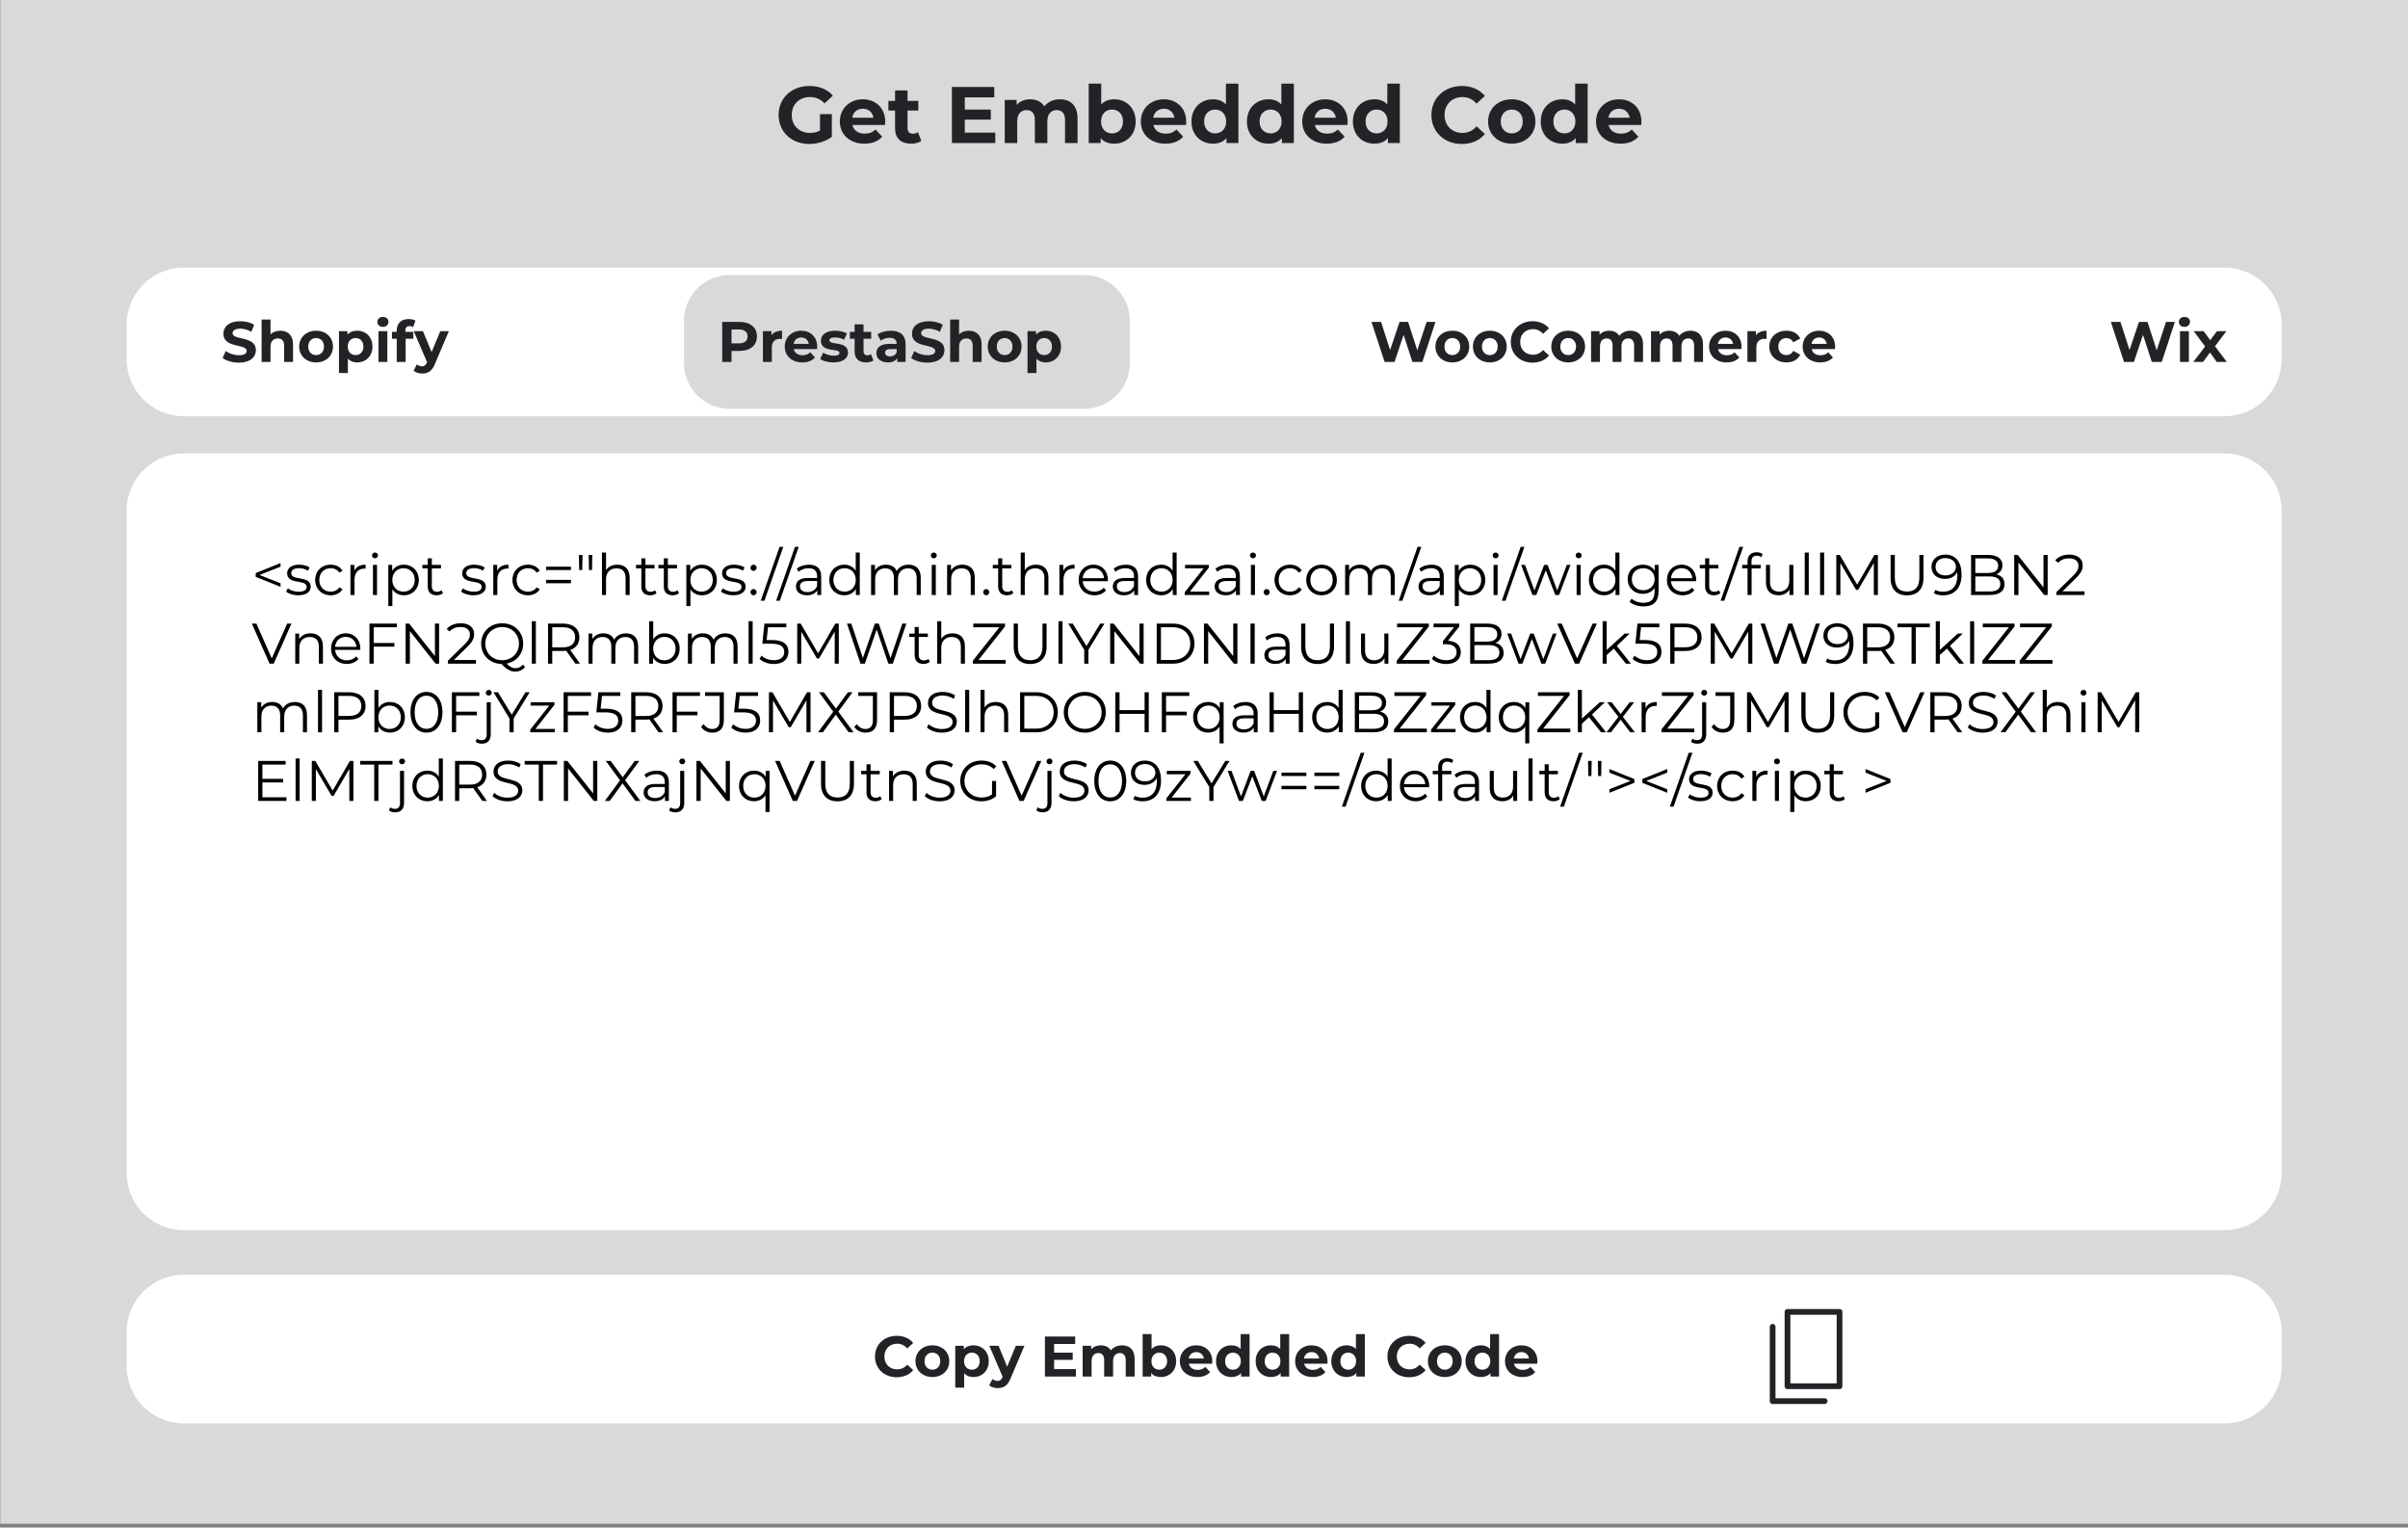
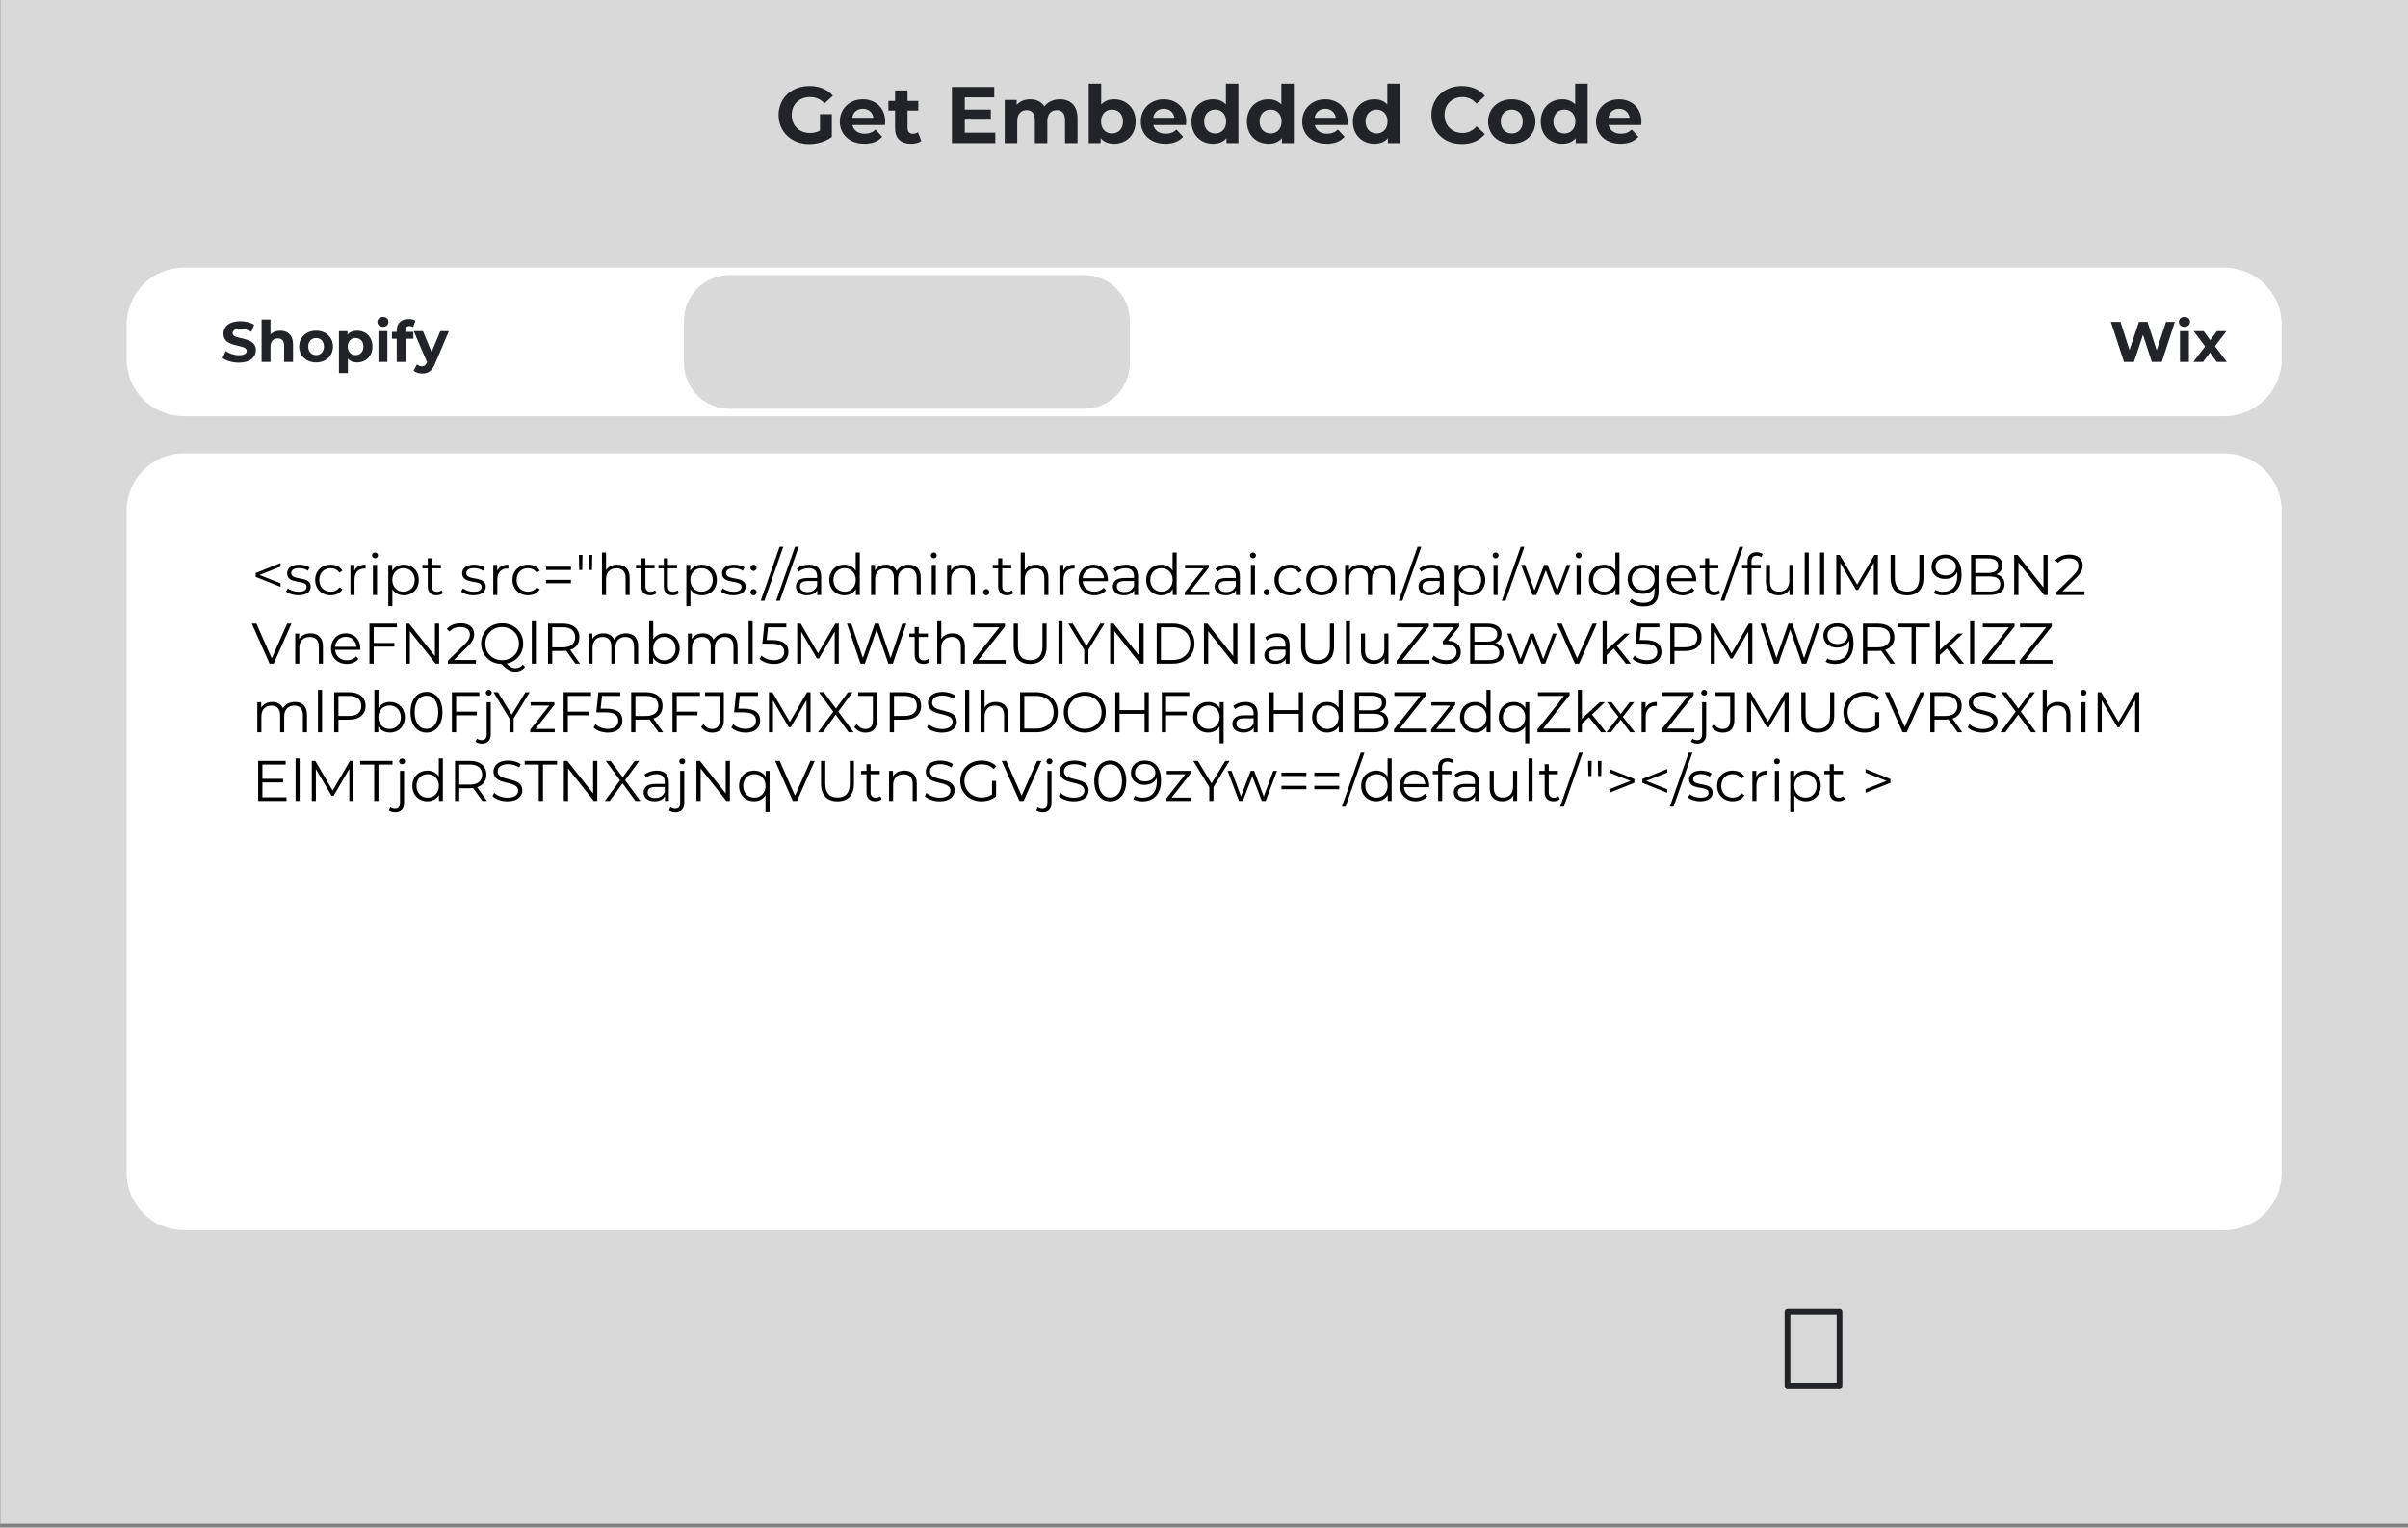
<svg xmlns="http://www.w3.org/2000/svg" width="421" height="267" viewBox="0 0 421 267" fill="none">
  <rect x="0" y="0" width="421" height="267" fill="#808080" stroke="none" />
  <rect x="0.051" width="420.949" height="266.341" fill="#D9D9D9" />
  <path d="M22.138 56.772C22.138 51.249 26.615 46.772 32.138 46.772H388.913C394.436 46.772 398.913 51.249 398.913 56.772V62.757C398.913 68.28 394.436 72.757 388.913 72.757H32.138C26.615 72.757 22.138 68.28 22.138 62.757V56.772Z" fill="white" />
-   <path d="M22.138 232.817C22.138 227.294 26.615 222.817 32.138 222.817H388.913C394.436 222.817 398.913 227.294 398.913 232.817V238.802C398.913 244.324 394.436 248.802 388.913 248.802H32.138C26.615 248.802 22.138 244.325 22.138 238.802V232.817Z" fill="white" />
  <path d="M22.138 89.253C22.138 83.73 26.615 79.253 32.138 79.253H388.913C394.436 79.253 398.913 83.73 398.913 89.253V205.022C398.913 210.545 394.436 215.022 388.913 215.022H32.138C26.615 215.022 22.138 210.545 22.138 205.022V89.253Z" fill="white" />
  <path d="M119.58 56.071C119.58 51.653 123.161 48.071 127.58 48.071H189.533C193.951 48.071 197.533 51.653 197.533 56.071V63.457C197.533 67.876 193.951 71.457 189.533 71.457H127.58C123.161 71.457 119.58 67.876 119.58 63.457V56.071Z" fill="#D9D9D9" />
  <path d="M143.364 22.816V19.946H145.436V23.922C144.358 24.734 142.874 25.168 141.474 25.168C138.394 25.168 136.126 23.054 136.126 20.1C136.126 17.146 138.394 15.032 141.516 15.032C143.238 15.032 144.666 15.62 145.618 16.726L144.162 18.07C143.448 17.314 142.622 16.964 141.628 16.964C139.724 16.964 138.422 18.238 138.422 20.1C138.422 21.934 139.724 23.236 141.6 23.236C142.216 23.236 142.79 23.124 143.364 22.816ZM154.767 21.262C154.767 21.43 154.739 21.668 154.725 21.85H149.027C149.237 22.788 150.035 23.362 151.183 23.362C151.981 23.362 152.555 23.124 153.073 22.634L154.235 23.894C153.535 24.692 152.485 25.112 151.127 25.112C148.523 25.112 146.829 23.474 146.829 21.234C146.829 18.98 148.551 17.356 150.847 17.356C153.059 17.356 154.767 18.84 154.767 21.262ZM150.861 19.008C149.867 19.008 149.153 19.61 148.999 20.576H152.709C152.555 19.624 151.841 19.008 150.861 19.008ZM160.491 23.096L161.079 24.636C160.631 24.958 159.973 25.112 159.301 25.112C157.523 25.112 156.487 24.202 156.487 22.41V19.316H155.325V17.636H156.487V15.802H158.671V17.636H160.547V19.316H158.671V22.382C158.671 23.026 159.021 23.376 159.609 23.376C159.931 23.376 160.253 23.278 160.491 23.096ZM168.678 23.18H174.012V25H166.424V15.2H173.83V17.02H168.678V19.148H173.228V20.912H168.678V23.18ZM185.308 17.356C187.1 17.356 188.388 18.392 188.388 20.688V25H186.204V21.024C186.204 19.806 185.658 19.246 184.776 19.246C183.796 19.246 183.11 19.876 183.11 21.22V25H180.926V21.024C180.926 19.806 180.408 19.246 179.498 19.246C178.532 19.246 177.846 19.876 177.846 21.22V25H175.662V17.468H177.748V18.336C178.308 17.692 179.148 17.356 180.114 17.356C181.164 17.356 182.06 17.762 182.592 18.588C183.194 17.818 184.174 17.356 185.308 17.356ZM194.798 17.356C196.912 17.356 198.55 18.868 198.55 21.234C198.55 23.6 196.912 25.112 194.798 25.112C193.79 25.112 192.978 24.79 192.432 24.132V25H190.346V14.612H192.53V18.266C193.09 17.65 193.86 17.356 194.798 17.356ZM194.42 23.32C195.512 23.32 196.338 22.536 196.338 21.234C196.338 19.932 195.512 19.148 194.42 19.148C193.328 19.148 192.502 19.932 192.502 21.234C192.502 22.536 193.328 23.32 194.42 23.32ZM207.39 21.262C207.39 21.43 207.362 21.668 207.348 21.85H201.65C201.86 22.788 202.658 23.362 203.806 23.362C204.604 23.362 205.178 23.124 205.696 22.634L206.858 23.894C206.158 24.692 205.108 25.112 203.75 25.112C201.146 25.112 199.452 23.474 199.452 21.234C199.452 18.98 201.174 17.356 203.47 17.356C205.682 17.356 207.39 18.84 207.39 21.262ZM203.484 19.008C202.49 19.008 201.776 19.61 201.622 20.576H205.332C205.178 19.624 204.464 19.008 203.484 19.008ZM214.332 14.612H216.516V25H214.43V24.132C213.884 24.79 213.086 25.112 212.078 25.112C209.95 25.112 208.312 23.6 208.312 21.234C208.312 18.868 209.95 17.356 212.078 17.356C213.002 17.356 213.786 17.65 214.332 18.266V14.612ZM212.456 23.32C213.534 23.32 214.374 22.536 214.374 21.234C214.374 19.932 213.534 19.148 212.456 19.148C211.364 19.148 210.524 19.932 210.524 21.234C210.524 22.536 211.364 23.32 212.456 23.32ZM224.025 14.612H226.209V25H224.123V24.132C223.577 24.79 222.779 25.112 221.771 25.112C219.643 25.112 218.005 23.6 218.005 21.234C218.005 18.868 219.643 17.356 221.771 17.356C222.695 17.356 223.479 17.65 224.025 18.266V14.612ZM222.149 23.32C223.227 23.32 224.067 22.536 224.067 21.234C224.067 19.932 223.227 19.148 222.149 19.148C221.057 19.148 220.217 19.932 220.217 21.234C220.217 22.536 221.057 23.32 222.149 23.32ZM235.609 21.262C235.609 21.43 235.581 21.668 235.567 21.85H229.869C230.079 22.788 230.877 23.362 232.025 23.362C232.823 23.362 233.397 23.124 233.915 22.634L235.077 23.894C234.377 24.692 233.327 25.112 231.969 25.112C229.365 25.112 227.671 23.474 227.671 21.234C227.671 18.98 229.393 17.356 231.689 17.356C233.901 17.356 235.609 18.84 235.609 21.262ZM231.703 19.008C230.709 19.008 229.995 19.61 229.841 20.576H233.551C233.397 19.624 232.683 19.008 231.703 19.008ZM242.551 14.612H244.735V25H242.649V24.132C242.103 24.79 241.305 25.112 240.297 25.112C238.169 25.112 236.531 23.6 236.531 21.234C236.531 18.868 238.169 17.356 240.297 17.356C241.221 17.356 242.005 17.65 242.551 18.266V14.612ZM240.675 23.32C241.753 23.32 242.593 22.536 242.593 21.234C242.593 19.932 241.753 19.148 240.675 19.148C239.583 19.148 238.743 19.932 238.743 21.234C238.743 22.536 239.583 23.32 240.675 23.32ZM255.565 25.168C252.527 25.168 250.259 23.054 250.259 20.1C250.259 17.146 252.527 15.032 255.579 15.032C257.273 15.032 258.687 15.648 259.611 16.768L258.155 18.112C257.497 17.356 256.671 16.964 255.691 16.964C253.857 16.964 252.555 18.252 252.555 20.1C252.555 21.948 253.857 23.236 255.691 23.236C256.671 23.236 257.497 22.844 258.155 22.074L259.611 23.418C258.687 24.552 257.273 25.168 255.565 25.168ZM264.313 25.112C261.919 25.112 260.169 23.502 260.169 21.234C260.169 18.966 261.919 17.356 264.313 17.356C266.707 17.356 268.443 18.966 268.443 21.234C268.443 23.502 266.707 25.112 264.313 25.112ZM264.313 23.32C265.405 23.32 266.231 22.536 266.231 21.234C266.231 19.932 265.405 19.148 264.313 19.148C263.221 19.148 262.381 19.932 262.381 21.234C262.381 22.536 263.221 23.32 264.313 23.32ZM275.391 14.612H277.575V25H275.489V24.132C274.943 24.79 274.145 25.112 273.137 25.112C271.009 25.112 269.371 23.6 269.371 21.234C269.371 18.868 271.009 17.356 273.137 17.356C274.061 17.356 274.845 17.65 275.391 18.266V14.612ZM273.515 23.32C274.593 23.32 275.433 22.536 275.433 21.234C275.433 19.932 274.593 19.148 273.515 19.148C272.423 19.148 271.583 19.932 271.583 21.234C271.583 22.536 272.423 23.32 273.515 23.32ZM286.974 21.262C286.974 21.43 286.946 21.668 286.932 21.85H281.234C281.444 22.788 282.242 23.362 283.39 23.362C284.188 23.362 284.762 23.124 285.28 22.634L286.442 23.894C285.742 24.692 284.692 25.112 283.334 25.112C280.73 25.112 279.036 23.474 279.036 21.234C279.036 18.98 280.758 17.356 283.054 17.356C285.266 17.356 286.974 18.84 286.974 21.262ZM283.068 19.008C282.074 19.008 281.36 19.61 281.206 20.576H284.916C284.762 19.624 284.048 19.008 283.068 19.008Z" fill="#222326" />
  <path d="M41.768 63.388C40.658 63.388 39.538 63.058 38.918 62.578L39.468 61.358C40.058 61.788 40.938 62.088 41.778 62.088C42.738 62.088 43.128 61.768 43.128 61.338C43.128 60.028 39.058 60.928 39.058 58.328C39.058 57.138 40.018 56.148 42.008 56.148C42.888 56.148 43.788 56.358 44.438 56.768L43.938 57.998C43.288 57.628 42.618 57.448 41.998 57.448C41.038 57.448 40.668 57.808 40.668 58.248C40.668 59.538 44.738 58.648 44.738 61.218C44.738 62.388 43.768 63.388 41.768 63.388ZM49.005 57.808C50.275 57.808 51.235 58.548 51.235 60.188V63.268H49.675V60.428C49.675 59.558 49.275 59.158 48.585 59.158C47.835 59.158 47.295 59.618 47.295 60.608V63.268H45.735V55.848H47.295V58.448C47.715 58.028 48.315 57.808 49.005 57.808ZM55.268 63.348C53.558 63.348 52.308 62.198 52.308 60.578C52.308 58.958 53.558 57.808 55.268 57.808C56.978 57.808 58.218 58.958 58.218 60.578C58.218 62.198 56.978 63.348 55.268 63.348ZM55.268 62.068C56.048 62.068 56.638 61.508 56.638 60.578C56.638 59.648 56.048 59.088 55.268 59.088C54.488 59.088 53.888 59.648 53.888 60.578C53.888 61.508 54.488 62.068 55.268 62.068ZM62.44 57.808C63.95 57.808 65.12 58.888 65.12 60.578C65.12 62.268 63.95 63.348 62.44 63.348C61.77 63.348 61.22 63.138 60.82 62.698V65.208H59.26V57.888H60.75V58.508C61.14 58.038 61.72 57.808 62.44 57.808ZM62.17 62.068C62.95 62.068 63.54 61.508 63.54 60.578C63.54 59.648 62.95 59.088 62.17 59.088C61.39 59.088 60.8 59.648 60.8 60.578C60.8 61.508 61.39 62.068 62.17 62.068ZM66.945 57.138C66.365 57.138 65.975 56.758 65.975 56.268C65.975 55.778 66.365 55.398 66.945 55.398C67.525 55.398 67.915 55.758 67.915 56.238C67.915 56.758 67.525 57.138 66.945 57.138ZM66.165 63.268V57.888H67.725V63.268H66.165ZM70.882 57.778V58.008H72.263V59.208H70.922V63.268H69.362V59.208H68.532V58.008H69.362V57.768C69.362 56.558 70.103 55.768 71.442 55.768C71.882 55.768 72.343 55.858 72.632 56.058L72.222 57.188C72.052 57.068 71.832 56.998 71.593 56.998C71.132 56.998 70.882 57.248 70.882 57.778ZM76.977 57.888H78.477L76.047 63.598C75.527 64.898 74.787 65.288 73.817 65.288C73.267 65.288 72.667 65.108 72.317 64.798L72.887 63.688C73.127 63.898 73.457 64.028 73.767 64.028C74.197 64.028 74.437 63.838 74.647 63.358L74.667 63.308L72.337 57.888H73.947L75.457 61.538L76.977 57.888Z" fill="#222326" />
-   <path d="M129.298 56.268C131.168 56.268 132.338 57.238 132.338 58.808C132.338 60.368 131.168 61.338 129.298 61.338H127.888V63.268H126.268V56.268H129.298ZM129.208 60.018C130.198 60.018 130.698 59.568 130.698 58.808C130.698 58.038 130.198 57.588 129.208 57.588H127.888V60.018H129.208ZM134.874 58.598C135.254 58.078 135.894 57.808 136.724 57.808V59.248C136.594 59.238 136.494 59.228 136.374 59.228C135.514 59.228 134.944 59.698 134.944 60.728V63.268H133.384V57.888H134.874V58.598ZM142.873 60.598C142.873 60.718 142.853 60.888 142.843 61.018H138.773C138.923 61.688 139.493 62.098 140.313 62.098C140.883 62.098 141.293 61.928 141.663 61.578L142.493 62.478C141.993 63.048 141.243 63.348 140.273 63.348C138.413 63.348 137.203 62.178 137.203 60.578C137.203 58.968 138.433 57.808 140.073 57.808C141.653 57.808 142.873 58.868 142.873 60.598ZM140.083 58.988C139.373 58.988 138.863 59.418 138.753 60.108H141.403C141.293 59.428 140.783 58.988 140.083 58.988ZM145.722 63.348C144.812 63.348 143.892 63.098 143.392 62.768L143.912 61.648C144.392 61.958 145.122 62.168 145.782 62.168C146.502 62.168 146.772 61.978 146.772 61.678C146.772 60.798 143.522 61.698 143.522 59.548C143.522 58.528 144.442 57.808 146.012 57.808C146.752 57.808 147.572 57.978 148.082 58.278L147.562 59.388C147.032 59.088 146.502 58.988 146.012 58.988C145.312 58.988 145.012 59.208 145.012 59.488C145.012 60.408 148.262 59.518 148.262 61.638C148.262 62.638 147.332 63.348 145.722 63.348ZM152.274 61.908L152.694 63.008C152.374 63.238 151.904 63.348 151.424 63.348C150.154 63.348 149.414 62.698 149.414 61.418V59.208H148.584V58.008H149.414V56.698H150.974V58.008H152.314V59.208H150.974V61.398C150.974 61.858 151.224 62.108 151.644 62.108C151.874 62.108 152.104 62.038 152.274 61.908ZM155.74 57.808C157.38 57.808 158.33 58.568 158.33 60.198V63.268H156.87V62.598C156.58 63.088 156.02 63.348 155.23 63.348C153.97 63.348 153.22 62.648 153.22 61.718C153.22 60.768 153.89 60.108 155.53 60.108H156.77C156.77 59.438 156.37 59.048 155.53 59.048C154.96 59.048 154.37 59.238 153.98 59.548L153.42 58.458C154.01 58.038 154.88 57.808 155.74 57.808ZM155.62 62.298C156.14 62.298 156.59 62.058 156.77 61.568V61.018H155.7C154.97 61.018 154.74 61.288 154.74 61.648C154.74 62.038 155.07 62.298 155.62 62.298ZM162.152 63.388C161.042 63.388 159.922 63.058 159.302 62.578L159.852 61.358C160.442 61.788 161.322 62.088 162.162 62.088C163.122 62.088 163.512 61.768 163.512 61.338C163.512 60.028 159.442 60.928 159.442 58.328C159.442 57.138 160.402 56.148 162.392 56.148C163.272 56.148 164.172 56.358 164.822 56.768L164.322 57.998C163.672 57.628 163.002 57.448 162.382 57.448C161.422 57.448 161.052 57.808 161.052 58.248C161.052 59.538 165.122 58.648 165.122 61.218C165.122 62.388 164.152 63.388 162.152 63.388ZM169.389 57.808C170.659 57.808 171.619 58.548 171.619 60.188V63.268H170.059V60.428C170.059 59.558 169.659 59.158 168.969 59.158C168.219 59.158 167.679 59.618 167.679 60.608V63.268H166.119V55.848H167.679V58.448C168.099 58.028 168.699 57.808 169.389 57.808ZM175.651 63.348C173.941 63.348 172.691 62.198 172.691 60.578C172.691 58.958 173.941 57.808 175.651 57.808C177.361 57.808 178.601 58.958 178.601 60.578C178.601 62.198 177.361 63.348 175.651 63.348ZM175.651 62.068C176.431 62.068 177.021 61.508 177.021 60.578C177.021 59.648 176.431 59.088 175.651 59.088C174.871 59.088 174.271 59.648 174.271 60.578C174.271 61.508 174.871 62.068 175.651 62.068ZM182.824 57.808C184.334 57.808 185.504 58.888 185.504 60.578C185.504 62.268 184.334 63.348 182.824 63.348C182.154 63.348 181.604 63.138 181.204 62.698V65.208H179.644V57.888H181.134V58.508C181.524 58.038 182.104 57.808 182.824 57.808ZM182.554 62.068C183.334 62.068 183.924 61.508 183.924 60.578C183.924 59.648 183.334 59.088 182.554 59.088C181.774 59.088 181.184 59.648 181.184 60.578C181.184 61.508 181.774 62.068 182.554 62.068Z" fill="#222326" />
-   <path d="M249.418 56.268H250.968L248.678 63.268H246.938L245.398 58.528L243.808 63.268H242.078L239.778 56.268H241.458L243.038 61.188L244.688 56.268H246.188L247.788 61.228L249.418 56.268ZM253.922 63.348C252.212 63.348 250.962 62.198 250.962 60.578C250.962 58.958 252.212 57.808 253.922 57.808C255.632 57.808 256.872 58.958 256.872 60.578C256.872 62.198 255.632 63.348 253.922 63.348ZM253.922 62.068C254.702 62.068 255.292 61.508 255.292 60.578C255.292 59.648 254.702 59.088 253.922 59.088C253.142 59.088 252.542 59.648 252.542 60.578C252.542 61.508 253.142 62.068 253.922 62.068ZM260.475 63.348C258.765 63.348 257.515 62.198 257.515 60.578C257.515 58.958 258.765 57.808 260.475 57.808C262.185 57.808 263.425 58.958 263.425 60.578C263.425 62.198 262.185 63.348 260.475 63.348ZM260.475 62.068C261.255 62.068 261.845 61.508 261.845 60.578C261.845 59.648 261.255 59.088 260.475 59.088C259.695 59.088 259.095 59.648 259.095 60.578C259.095 61.508 259.695 62.068 260.475 62.068ZM267.927 63.388C265.757 63.388 264.137 61.878 264.137 59.768C264.137 57.658 265.757 56.148 267.937 56.148C269.147 56.148 270.157 56.588 270.817 57.388L269.777 58.348C269.307 57.808 268.717 57.528 268.017 57.528C266.707 57.528 265.777 58.448 265.777 59.768C265.777 61.088 266.707 62.008 268.017 62.008C268.717 62.008 269.307 61.728 269.777 61.178L270.817 62.138C270.157 62.948 269.147 63.388 267.927 63.388ZM274.176 63.348C272.466 63.348 271.216 62.198 271.216 60.578C271.216 58.958 272.466 57.808 274.176 57.808C275.886 57.808 277.126 58.958 277.126 60.578C277.126 62.198 275.886 63.348 274.176 63.348ZM274.176 62.068C274.956 62.068 275.546 61.508 275.546 60.578C275.546 59.648 274.956 59.088 274.176 59.088C273.396 59.088 272.796 59.648 272.796 60.578C272.796 61.508 273.396 62.068 274.176 62.068ZM285.059 57.808C286.339 57.808 287.259 58.548 287.259 60.188V63.268H285.699V60.428C285.699 59.558 285.309 59.158 284.679 59.158C283.979 59.158 283.489 59.608 283.489 60.568V63.268H281.929V60.428C281.929 59.558 281.559 59.158 280.909 59.158C280.219 59.158 279.729 59.608 279.729 60.568V63.268H278.169V57.888H279.659V58.508C280.059 58.048 280.659 57.808 281.349 57.808C282.099 57.808 282.739 58.098 283.119 58.688C283.549 58.138 284.249 57.808 285.059 57.808ZM295.547 57.808C296.827 57.808 297.747 58.548 297.747 60.188V63.268H296.187V60.428C296.187 59.558 295.797 59.158 295.167 59.158C294.467 59.158 293.977 59.608 293.977 60.568V63.268H292.417V60.428C292.417 59.558 292.047 59.158 291.397 59.158C290.707 59.158 290.217 59.608 290.217 60.568V63.268H288.657V57.888H290.147V58.508C290.547 58.048 291.147 57.808 291.837 57.808C292.587 57.808 293.227 58.098 293.607 58.688C294.037 58.138 294.737 57.808 295.547 57.808ZM304.474 60.598C304.474 60.718 304.454 60.888 304.444 61.018H300.374C300.524 61.688 301.094 62.098 301.914 62.098C302.484 62.098 302.894 61.928 303.264 61.578L304.094 62.478C303.594 63.048 302.844 63.348 301.874 63.348C300.014 63.348 298.804 62.178 298.804 60.578C298.804 58.968 300.034 57.808 301.674 57.808C303.254 57.808 304.474 58.868 304.474 60.598ZM301.684 58.988C300.974 58.988 300.464 59.418 300.354 60.108H303.004C302.894 59.428 302.384 58.988 301.684 58.988ZM307.002 58.598C307.382 58.078 308.022 57.808 308.852 57.808V59.248C308.722 59.238 308.622 59.228 308.502 59.228C307.642 59.228 307.072 59.698 307.072 60.728V63.268H305.512V57.888H307.002V58.598ZM312.331 63.348C310.581 63.348 309.331 62.198 309.331 60.578C309.331 58.958 310.581 57.808 312.331 57.808C313.461 57.808 314.351 58.298 314.741 59.178L313.531 59.828C313.241 59.318 312.811 59.088 312.321 59.088C311.531 59.088 310.911 59.638 310.911 60.578C310.911 61.518 311.531 62.068 312.321 62.068C312.811 62.068 313.241 61.848 313.531 61.328L314.741 61.988C314.351 62.848 313.461 63.348 312.331 63.348ZM320.841 60.598C320.841 60.718 320.821 60.888 320.811 61.018H316.741C316.891 61.688 317.461 62.098 318.281 62.098C318.851 62.098 319.261 61.928 319.631 61.578L320.461 62.478C319.961 63.048 319.211 63.348 318.241 63.348C316.381 63.348 315.171 62.178 315.171 60.578C315.171 58.968 316.401 57.808 318.041 57.808C319.621 57.808 320.841 58.868 320.841 60.598ZM318.051 58.988C317.341 58.988 316.831 59.418 316.721 60.108H319.371C319.261 59.428 318.751 58.988 318.051 58.988Z" fill="#222326" />
-   <path d="M156.768 240.733C154.598 240.733 152.978 239.223 152.978 237.113C152.978 235.003 154.598 233.493 156.778 233.493C157.988 233.493 158.998 233.933 159.658 234.733L158.618 235.693C158.148 235.153 157.558 234.873 156.858 234.873C155.548 234.873 154.618 235.793 154.618 237.113C154.618 238.433 155.548 239.353 156.858 239.353C157.558 239.353 158.148 239.073 158.618 238.523L159.658 239.483C158.998 240.293 157.988 240.733 156.768 240.733ZM163.017 240.693C161.307 240.693 160.057 239.543 160.057 237.923C160.057 236.303 161.307 235.153 163.017 235.153C164.727 235.153 165.967 236.303 165.967 237.923C165.967 239.543 164.727 240.693 163.017 240.693ZM163.017 239.413C163.797 239.413 164.387 238.853 164.387 237.923C164.387 236.993 163.797 236.433 163.017 236.433C162.237 236.433 161.637 236.993 161.637 237.923C161.637 238.853 162.237 239.413 163.017 239.413ZM170.19 235.153C171.7 235.153 172.87 236.233 172.87 237.923C172.87 239.613 171.7 240.693 170.19 240.693C169.52 240.693 168.97 240.483 168.57 240.043V242.553H167.01V235.233H168.5V235.853C168.89 235.383 169.47 235.153 170.19 235.153ZM169.92 239.413C170.7 239.413 171.29 238.853 171.29 237.923C171.29 236.993 170.7 236.433 169.92 236.433C169.14 236.433 168.55 236.993 168.55 237.923C168.55 238.853 169.14 239.413 169.92 239.413ZM177.607 235.233H179.107L176.677 240.943C176.157 242.243 175.417 242.633 174.447 242.633C173.897 242.633 173.297 242.453 172.947 242.143L173.517 241.033C173.757 241.243 174.087 241.373 174.397 241.373C174.827 241.373 175.067 241.183 175.277 240.703L175.297 240.653L172.967 235.233H174.577L176.087 238.883L177.607 235.233ZM184.296 239.313H188.106V240.613H182.686V233.613H187.976V234.913H184.296V236.433H187.546V237.693H184.296V239.313ZM196.175 235.153C197.455 235.153 198.375 235.893 198.375 237.533V240.613H196.815V237.773C196.815 236.903 196.425 236.503 195.795 236.503C195.095 236.503 194.605 236.953 194.605 237.913V240.613H193.045V237.773C193.045 236.903 192.675 236.503 192.025 236.503C191.335 236.503 190.845 236.953 190.845 237.913V240.613H189.285V235.233H190.775V235.853C191.175 235.393 191.775 235.153 192.465 235.153C193.215 235.153 193.855 235.443 194.235 236.033C194.665 235.483 195.365 235.153 196.175 235.153ZM202.953 235.153C204.463 235.153 205.633 236.233 205.633 237.923C205.633 239.613 204.463 240.693 202.953 240.693C202.233 240.693 201.653 240.463 201.263 239.993V240.613H199.773V233.193H201.333V235.803C201.733 235.363 202.283 235.153 202.953 235.153ZM202.683 239.413C203.463 239.413 204.053 238.853 204.053 237.923C204.053 236.993 203.463 236.433 202.683 236.433C201.903 236.433 201.313 236.993 201.313 237.923C201.313 238.853 201.903 239.413 202.683 239.413ZM211.948 237.943C211.948 238.063 211.928 238.233 211.918 238.363H207.848C207.998 239.033 208.568 239.443 209.388 239.443C209.958 239.443 210.368 239.273 210.738 238.923L211.568 239.823C211.068 240.393 210.318 240.693 209.348 240.693C207.488 240.693 206.278 239.523 206.278 237.923C206.278 236.313 207.508 235.153 209.148 235.153C210.728 235.153 211.948 236.213 211.948 237.943ZM209.158 236.333C208.448 236.333 207.938 236.763 207.828 237.453H210.478C210.368 236.773 209.858 236.333 209.158 236.333ZM216.906 233.193H218.466V240.613H216.976V239.993C216.586 240.463 216.016 240.693 215.296 240.693C213.776 240.693 212.606 239.613 212.606 237.923C212.606 236.233 213.776 235.153 215.296 235.153C215.956 235.153 216.516 235.363 216.906 235.803V233.193ZM215.566 239.413C216.336 239.413 216.936 238.853 216.936 237.923C216.936 236.993 216.336 236.433 215.566 236.433C214.786 236.433 214.186 236.993 214.186 237.923C214.186 238.853 214.786 239.413 215.566 239.413ZM223.83 233.193H225.39V240.613H223.9V239.993C223.51 240.463 222.94 240.693 222.22 240.693C220.7 240.693 219.53 239.613 219.53 237.923C219.53 236.233 220.7 235.153 222.22 235.153C222.88 235.153 223.44 235.363 223.83 235.803V233.193ZM222.49 239.413C223.26 239.413 223.86 238.853 223.86 237.923C223.86 236.993 223.26 236.433 222.49 236.433C221.71 236.433 221.11 236.993 221.11 237.923C221.11 238.853 221.71 239.413 222.49 239.413ZM232.104 237.943C232.104 238.063 232.084 238.233 232.074 238.363H228.004C228.154 239.033 228.724 239.443 229.544 239.443C230.114 239.443 230.524 239.273 230.894 238.923L231.724 239.823C231.224 240.393 230.474 240.693 229.504 240.693C227.644 240.693 226.434 239.523 226.434 237.923C226.434 236.313 227.664 235.153 229.304 235.153C230.884 235.153 232.104 236.213 232.104 237.943ZM229.314 236.333C228.604 236.333 228.094 236.763 227.984 237.453H230.634C230.524 236.773 230.014 236.333 229.314 236.333ZM237.062 233.193H238.622V240.613H237.132V239.993C236.742 240.463 236.172 240.693 235.452 240.693C233.932 240.693 232.762 239.613 232.762 237.923C232.762 236.233 233.932 235.153 235.452 235.153C236.112 235.153 236.672 235.363 237.062 235.803V233.193ZM235.722 239.413C236.492 239.413 237.092 238.853 237.092 237.923C237.092 236.993 236.492 236.433 235.722 236.433C234.942 236.433 234.342 236.993 234.342 237.923C234.342 238.853 234.942 239.413 235.722 239.413ZM246.358 240.733C244.188 240.733 242.568 239.223 242.568 237.113C242.568 235.003 244.188 233.493 246.368 233.493C247.578 233.493 248.588 233.933 249.248 234.733L248.208 235.693C247.738 235.153 247.148 234.873 246.448 234.873C245.138 234.873 244.208 235.793 244.208 237.113C244.208 238.433 245.138 239.353 246.448 239.353C247.148 239.353 247.738 239.073 248.208 238.523L249.248 239.483C248.588 240.293 247.578 240.733 246.358 240.733ZM252.607 240.693C250.897 240.693 249.647 239.543 249.647 237.923C249.647 236.303 250.897 235.153 252.607 235.153C254.317 235.153 255.557 236.303 255.557 237.923C255.557 239.543 254.317 240.693 252.607 240.693ZM252.607 239.413C253.387 239.413 253.977 238.853 253.977 237.923C253.977 236.993 253.387 236.433 252.607 236.433C251.827 236.433 251.227 236.993 251.227 237.923C251.227 238.853 251.827 239.413 252.607 239.413ZM260.52 233.193H262.08V240.613H260.59V239.993C260.2 240.463 259.63 240.693 258.91 240.693C257.39 240.693 256.22 239.613 256.22 237.923C256.22 236.233 257.39 235.153 258.91 235.153C259.57 235.153 260.13 235.363 260.52 235.803V233.193ZM259.18 239.413C259.95 239.413 260.55 238.853 260.55 237.923C260.55 236.993 259.95 236.433 259.18 236.433C258.4 236.433 257.8 236.993 257.8 237.923C257.8 238.853 258.4 239.413 259.18 239.413ZM268.793 237.943C268.793 238.063 268.773 238.233 268.763 238.363H264.693C264.843 239.033 265.413 239.443 266.233 239.443C266.803 239.443 267.213 239.273 267.583 238.923L268.413 239.823C267.913 240.393 267.163 240.693 266.193 240.693C264.333 240.693 263.123 239.523 263.123 237.923C263.123 236.313 264.353 235.153 265.993 235.153C267.573 235.153 268.793 236.213 268.793 237.943ZM266.003 236.333C265.293 236.333 264.783 236.763 264.673 237.453H267.323C267.213 236.773 266.703 236.333 266.003 236.333Z" fill="#222326" />
  <path d="M378.691 56.268H380.241L377.951 63.268H376.211L374.671 58.528L373.081 63.268H371.351L369.051 56.268H370.731L372.311 61.188L373.961 56.268H375.461L377.061 61.228L378.691 56.268ZM381.913 57.138C381.333 57.138 380.943 56.758 380.943 56.268C380.943 55.778 381.333 55.398 381.913 55.398C382.493 55.398 382.883 55.758 382.883 56.238C382.883 56.758 382.493 57.138 381.913 57.138ZM381.133 63.268V57.888H382.693V63.268H381.133ZM389.331 63.268H387.561L386.381 61.618L385.161 63.268H383.461L385.531 60.558L383.531 57.888H385.281L386.421 59.458L387.591 57.888H389.251L387.251 60.518L389.331 63.268Z" fill="#222326" />
  <rect x="312.515" y="229.313" width="9.095" height="12.992" stroke="#222326" stroke-linejoin="round" />
-   <path d="M309.916 231.912V244.904H319.011" stroke="#222326" stroke-linecap="round" stroke-linejoin="round" />
  <path d="M49.05 98.42V99.05L45.37 100.5L49.05 101.95V102.57L44.7 100.83V100.17L49.05 98.42ZM52.152 104.05C51.282 104.05 50.442 103.77 50.012 103.4L50.332 102.84C50.752 103.17 51.462 103.43 52.202 103.43C53.202 103.43 53.612 103.09 53.612 102.57C53.612 101.2 50.202 102.28 50.202 100.2C50.202 99.34 50.942 98.7 52.282 98.7C52.962 98.7 53.702 98.89 54.142 99.19L53.832 99.76C53.372 99.44 52.822 99.31 52.282 99.31C51.332 99.31 50.912 99.68 50.912 100.18C50.912 101.6 54.322 100.53 54.322 102.55C54.322 103.46 53.522 104.05 52.152 104.05ZM57.815 104.05C56.245 104.05 55.105 102.94 55.105 101.37C55.105 99.8 56.245 98.7 57.815 98.7C58.705 98.7 59.455 99.05 59.874 99.74L59.344 100.1C58.984 99.57 58.425 99.32 57.815 99.32C56.664 99.32 55.825 100.14 55.825 101.37C55.825 102.61 56.664 103.42 57.815 103.42C58.425 103.42 58.984 103.18 59.344 102.65L59.874 103.01C59.455 103.69 58.705 104.05 57.815 104.05ZM61.949 99.77C62.279 99.07 62.949 98.7 63.919 98.7V99.39C63.859 99.39 63.799 99.38 63.749 99.38C62.649 99.38 61.979 100.08 61.979 101.32V104H61.269V98.74H61.949V99.77ZM65.565 97.59C65.275 97.59 65.045 97.36 65.045 97.08C65.045 96.81 65.275 96.58 65.565 96.58C65.855 96.58 66.085 96.8 66.085 97.07C66.085 97.36 65.865 97.59 65.565 97.59ZM65.205 104V98.74H65.915V104H65.205ZM70.6 98.7C72.1 98.7 73.22 99.78 73.22 101.37C73.22 102.97 72.1 104.05 70.6 104.05C69.76 104.05 69.04 103.69 68.6 103.01V105.94H67.89V98.74H68.57V99.78C69 99.08 69.73 98.7 70.6 98.7ZM70.55 103.42C71.66 103.42 72.51 102.6 72.51 101.37C72.51 100.15 71.66 99.32 70.55 99.32C69.43 99.32 68.59 100.15 68.59 101.37C68.59 102.6 69.43 103.42 70.55 103.42ZM77.188 103.17L77.438 103.68C77.158 103.93 76.738 104.05 76.328 104.05C75.338 104.05 74.788 103.49 74.788 102.52V99.34H73.848V98.74H74.788V97.59H75.498V98.74H77.098V99.34H75.498V102.48C75.498 103.1 75.818 103.44 76.408 103.44C76.698 103.44 76.988 103.35 77.188 103.17ZM82.757 104.05C81.887 104.05 81.047 103.77 80.617 103.4L80.937 102.84C81.357 103.17 82.067 103.43 82.807 103.43C83.807 103.43 84.217 103.09 84.217 102.57C84.217 101.2 80.807 102.28 80.807 100.2C80.807 99.34 81.547 98.7 82.887 98.7C83.567 98.7 84.307 98.89 84.747 99.19L84.437 99.76C83.977 99.44 83.427 99.31 82.887 99.31C81.937 99.31 81.517 99.68 81.517 100.18C81.517 101.6 84.927 100.53 84.927 102.55C84.927 103.46 84.127 104.05 82.757 104.05ZM86.92 99.77C87.25 99.07 87.92 98.7 88.89 98.7V99.39C88.83 99.39 88.77 99.38 88.72 99.38C87.62 99.38 86.95 100.08 86.95 101.32V104H86.24V98.74H86.92V99.77ZM92.307 104.05C90.737 104.05 89.597 102.94 89.597 101.37C89.597 99.8 90.737 98.7 92.307 98.7C93.197 98.7 93.947 99.05 94.367 99.74L93.837 100.1C93.477 99.57 92.917 99.32 92.307 99.32C91.157 99.32 90.317 100.14 90.317 101.37C90.317 102.61 91.157 103.42 92.307 103.42C92.917 103.42 93.477 103.18 93.837 102.65L94.367 103.01C93.947 103.69 93.197 104.05 92.307 104.05ZM95.472 99.64V99.05H99.822V99.64H95.472ZM95.472 101.95V101.36H99.822V101.95H95.472ZM101.263 99.64L101.213 97H101.843L101.793 99.64H101.263ZM102.973 99.64L102.923 97H103.553L103.503 99.64H102.973ZM107.924 98.7C109.204 98.7 110.084 99.44 110.084 100.95V104H109.374V101.02C109.374 99.91 108.794 99.34 107.794 99.34C106.664 99.34 105.954 100.04 105.954 101.24V104H105.244V96.58H105.954V99.66C106.344 99.05 107.034 98.7 107.924 98.7ZM114.531 103.17L114.781 103.68C114.501 103.93 114.081 104.05 113.671 104.05C112.681 104.05 112.131 103.49 112.131 102.52V99.34H111.191V98.74H112.131V97.59H112.841V98.74H114.441V99.34H112.841V102.48C112.841 103.1 113.161 103.44 113.751 103.44C114.041 103.44 114.331 103.35 114.531 103.17ZM118.457 103.17L118.707 103.68C118.427 103.93 118.007 104.05 117.597 104.05C116.607 104.05 116.057 103.49 116.057 102.52V99.34H115.117V98.74H116.057V97.59H116.767V98.74H118.367V99.34H116.767V102.48C116.767 103.1 117.087 103.44 117.677 103.44C117.967 103.44 118.257 103.35 118.457 103.17ZM122.71 98.7C124.21 98.7 125.33 99.78 125.33 101.37C125.33 102.97 124.21 104.05 122.71 104.05C121.87 104.05 121.15 103.69 120.71 103.01V105.94H120V98.74H120.68V99.78C121.11 99.08 121.84 98.7 122.71 98.7ZM122.66 103.42C123.77 103.42 124.62 102.6 124.62 101.37C124.62 100.15 123.77 99.32 122.66 99.32C121.54 99.32 120.7 100.15 120.7 101.37C120.7 102.6 121.54 103.42 122.66 103.42ZM128.187 104.05C127.317 104.05 126.477 103.77 126.047 103.4L126.367 102.84C126.787 103.17 127.497 103.43 128.237 103.43C129.237 103.43 129.647 103.09 129.647 102.57C129.647 101.2 126.237 102.28 126.237 100.2C126.237 99.34 126.977 98.7 128.317 98.7C128.997 98.7 129.737 98.89 130.177 99.19L129.867 99.76C129.407 99.44 128.857 99.31 128.317 99.31C127.367 99.31 126.947 99.68 126.947 100.18C126.947 101.6 130.357 100.53 130.357 102.55C130.357 103.46 129.557 104.05 128.187 104.05ZM131.74 99.79C131.45 99.79 131.21 99.55 131.21 99.24C131.21 98.93 131.45 98.7 131.74 98.7C132.03 98.7 132.28 98.93 132.28 99.24C132.28 99.55 132.03 99.79 131.74 99.79ZM131.74 104.05C131.45 104.05 131.21 103.81 131.21 103.5C131.21 103.19 131.45 102.96 131.74 102.96C132.03 102.96 132.28 103.19 132.28 103.5C132.28 103.81 132.03 104.05 131.74 104.05ZM132.998 105L136.298 95.58H136.948L133.648 105H132.998ZM135.693 105L138.993 95.58H139.643L136.343 105H135.693ZM141.439 98.7C142.799 98.7 143.569 99.38 143.569 100.74V104H142.889V103.18C142.569 103.72 141.949 104.05 141.079 104.05C139.889 104.05 139.159 103.43 139.159 102.52C139.159 101.71 139.679 101.03 141.189 101.03H142.859V100.71C142.859 99.81 142.349 99.32 141.369 99.32C140.689 99.32 140.049 99.56 139.619 99.94L139.299 99.41C139.829 98.96 140.609 98.7 141.439 98.7ZM141.189 103.49C141.989 103.49 142.579 103.11 142.859 102.42V101.56H141.209C140.189 101.56 139.859 101.96 139.859 102.5C139.859 103.11 140.349 103.49 141.189 103.49ZM149.607 96.58H150.317V104H149.637V102.96C149.207 103.67 148.477 104.05 147.607 104.05C146.107 104.05 144.987 102.96 144.987 101.37C144.987 99.78 146.107 98.7 147.607 98.7C148.447 98.7 149.167 99.06 149.607 99.74V96.58ZM147.667 103.42C148.777 103.42 149.617 102.6 149.617 101.37C149.617 100.14 148.777 99.32 147.667 99.32C146.547 99.32 145.707 100.14 145.707 101.37C145.707 102.6 146.547 103.42 147.667 103.42ZM158.855 98.7C160.135 98.7 160.975 99.44 160.975 100.95V104H160.265V101.02C160.265 99.91 159.705 99.34 158.755 99.34C157.675 99.34 156.995 100.04 156.995 101.24V104H156.285V101.02C156.285 99.91 155.725 99.34 154.765 99.34C153.695 99.34 153.005 100.04 153.005 101.24V104H152.295V98.74H152.975V99.7C153.345 99.07 154.025 98.7 154.905 98.7C155.775 98.7 156.455 99.07 156.775 99.81C157.155 99.13 157.905 98.7 158.855 98.7ZM163.26 97.59C162.97 97.59 162.74 97.36 162.74 97.08C162.74 96.81 162.97 96.58 163.26 96.58C163.55 96.58 163.78 96.8 163.78 97.07C163.78 97.36 163.56 97.59 163.26 97.59ZM162.9 104V98.74H163.61V104H162.9ZM168.266 98.7C169.546 98.7 170.426 99.44 170.426 100.95V104H169.716V101.02C169.716 99.91 169.136 99.34 168.136 99.34C167.006 99.34 166.296 100.04 166.296 101.24V104H165.586V98.74H166.266V99.71C166.646 99.07 167.356 98.7 168.266 98.7ZM172.423 104.05C172.133 104.05 171.893 103.81 171.893 103.5C171.893 103.19 172.133 102.96 172.423 102.96C172.713 102.96 172.963 103.19 172.963 103.5C172.963 103.81 172.713 104.05 172.423 104.05ZM176.914 103.17L177.164 103.68C176.884 103.93 176.464 104.05 176.054 104.05C175.064 104.05 174.514 103.49 174.514 102.52V99.34H173.574V98.74H174.514V97.59H175.224V98.74H176.824V99.34H175.224V102.48C175.224 103.1 175.544 103.44 176.134 103.44C176.424 103.44 176.714 103.35 176.914 103.17ZM181.137 98.7C182.417 98.7 183.297 99.44 183.297 100.95V104H182.587V101.02C182.587 99.91 182.007 99.34 181.007 99.34C179.877 99.34 179.167 100.04 179.167 101.24V104H178.457V96.58H179.167V99.66C179.557 99.05 180.247 98.7 181.137 98.7ZM185.904 99.77C186.234 99.07 186.904 98.7 187.874 98.7V99.39C187.814 99.39 187.754 99.38 187.704 99.38C186.604 99.38 185.934 100.08 185.934 101.32V104H185.224V98.74H185.904V99.77ZM193.701 101.37C193.701 101.43 193.691 101.51 193.691 101.59H189.291C189.371 102.69 190.211 103.42 191.361 103.42C192.001 103.42 192.571 103.19 192.971 102.73L193.371 103.19C192.901 103.75 192.171 104.05 191.341 104.05C189.701 104.05 188.581 102.93 188.581 101.37C188.581 99.81 189.671 98.7 191.151 98.7C192.631 98.7 193.701 99.79 193.701 101.37ZM191.151 99.31C190.131 99.31 189.381 100.03 189.291 101.06H193.021C192.931 100.03 192.181 99.31 191.151 99.31ZM196.84 98.7C198.2 98.7 198.97 99.38 198.97 100.74V104H198.29V103.18C197.97 103.72 197.35 104.05 196.48 104.05C195.29 104.05 194.56 103.43 194.56 102.52C194.56 101.71 195.08 101.03 196.59 101.03H198.26V100.71C198.26 99.81 197.75 99.32 196.77 99.32C196.09 99.32 195.45 99.56 195.02 99.94L194.7 99.41C195.23 98.96 196.01 98.7 196.84 98.7ZM196.59 103.49C197.39 103.49 197.98 103.11 198.26 102.42V101.56H196.61C195.59 101.56 195.26 101.96 195.26 102.5C195.26 103.11 195.75 103.49 196.59 103.49ZM205.008 96.58H205.718V104H205.038V102.96C204.608 103.67 203.878 104.05 203.008 104.05C201.508 104.05 200.388 102.96 200.388 101.37C200.388 99.78 201.508 98.7 203.008 98.7C203.848 98.7 204.568 99.06 205.008 99.74V96.58ZM203.068 103.42C204.178 103.42 205.018 102.6 205.018 101.37C205.018 100.14 204.178 99.32 203.068 99.32C201.948 99.32 201.108 100.14 201.108 101.37C201.108 102.6 201.948 103.42 203.068 103.42ZM208.035 103.41H211.405V104H207.125V103.53L210.435 99.34H207.185V98.74H211.345V99.21L208.035 103.41ZM214.643 98.7C216.003 98.7 216.773 99.38 216.773 100.74V104H216.093V103.18C215.773 103.72 215.153 104.05 214.283 104.05C213.093 104.05 212.363 103.43 212.363 102.52C212.363 101.71 212.883 101.03 214.393 101.03H216.063V100.71C216.063 99.81 215.553 99.32 214.573 99.32C213.893 99.32 213.253 99.56 212.823 99.94L212.503 99.41C213.033 98.96 213.813 98.7 214.643 98.7ZM214.393 103.49C215.193 103.49 215.783 103.11 216.063 102.42V101.56H214.413C213.393 101.56 213.062 101.96 213.062 102.5C213.062 103.11 213.553 103.49 214.393 103.49ZM219.061 97.59C218.771 97.59 218.541 97.36 218.541 97.08C218.541 96.81 218.771 96.58 219.061 96.58C219.351 96.58 219.581 96.8 219.581 97.07C219.581 97.36 219.361 97.59 219.061 97.59ZM218.701 104V98.74H219.411V104H218.701ZM221.456 104.05C221.166 104.05 220.926 103.81 220.926 103.5C220.926 103.19 221.166 102.96 221.456 102.96C221.746 102.96 221.996 103.19 221.996 103.5C221.996 103.81 221.746 104.05 221.456 104.05ZM225.539 104.05C223.969 104.05 222.829 102.94 222.829 101.37C222.829 99.8 223.969 98.7 225.539 98.7C226.429 98.7 227.179 99.05 227.599 99.74L227.069 100.1C226.709 99.57 226.149 99.32 225.539 99.32C224.389 99.32 223.549 100.14 223.549 101.37C223.549 102.61 224.389 103.42 225.539 103.42C226.149 103.42 226.709 103.18 227.069 102.65L227.599 103.01C227.179 103.69 226.429 104.05 225.539 104.05ZM231.056 104.05C229.516 104.05 228.376 102.93 228.376 101.37C228.376 99.81 229.516 98.7 231.056 98.7C232.596 98.7 233.726 99.81 233.726 101.37C233.726 102.93 232.596 104.05 231.056 104.05ZM231.056 103.42C232.176 103.42 233.006 102.6 233.006 101.37C233.006 100.14 232.176 99.32 231.056 99.32C229.936 99.32 229.096 100.14 229.096 101.37C229.096 102.6 229.936 103.42 231.056 103.42ZM241.736 98.7C243.016 98.7 243.856 99.44 243.856 100.95V104H243.146V101.02C243.146 99.91 242.586 99.34 241.636 99.34C240.556 99.34 239.876 100.04 239.876 101.24V104H239.166V101.02C239.166 99.91 238.606 99.34 237.646 99.34C236.576 99.34 235.886 100.04 235.886 101.24V104H235.176V98.74H235.856V99.7C236.226 99.07 236.906 98.7 237.786 98.7C238.656 98.7 239.336 99.07 239.656 99.81C240.036 99.13 240.786 98.7 241.736 98.7ZM244.541 105L247.841 95.58H248.491L245.191 105H244.541ZM250.287 98.7C251.647 98.7 252.417 99.38 252.417 100.74V104H251.737V103.18C251.417 103.72 250.797 104.05 249.927 104.05C248.737 104.05 248.007 103.43 248.007 102.52C248.007 101.71 248.527 101.03 250.037 101.03H251.707V100.71C251.707 99.81 251.197 99.32 250.217 99.32C249.537 99.32 248.897 99.56 248.467 99.94L248.147 99.41C248.677 98.96 249.457 98.7 250.287 98.7ZM250.037 103.49C250.837 103.49 251.427 103.11 251.707 102.42V101.56H250.057C249.037 101.56 248.707 101.96 248.707 102.5C248.707 103.11 249.197 103.49 250.037 103.49ZM257.055 98.7C258.555 98.7 259.675 99.78 259.675 101.37C259.675 102.97 258.555 104.05 257.055 104.05C256.215 104.05 255.495 103.69 255.055 103.01V105.94H254.345V98.74H255.025V99.78C255.455 99.08 256.185 98.7 257.055 98.7ZM257.005 103.42C258.115 103.42 258.965 102.6 258.965 101.37C258.965 100.15 258.115 99.32 257.005 99.32C255.885 99.32 255.045 100.15 255.045 101.37C255.045 102.6 255.885 103.42 257.005 103.42ZM261.483 97.59C261.193 97.59 260.963 97.36 260.963 97.08C260.963 96.81 261.193 96.58 261.483 96.58C261.773 96.58 262.003 96.8 262.003 97.07C262.003 97.36 261.783 97.59 261.483 97.59ZM261.123 104V98.74H261.833V104H261.123ZM262.568 105L265.868 95.58H266.518L263.218 105H262.568ZM273.925 98.74H274.575L272.585 104H271.915L270.255 99.69L268.595 104H267.925L265.945 98.74H266.625L268.275 103.21L269.965 98.74H270.575L272.255 103.21L273.925 98.74ZM276.004 97.59C275.714 97.59 275.484 97.36 275.484 97.08C275.484 96.81 275.714 96.58 276.004 96.58C276.294 96.58 276.524 96.8 276.524 97.07C276.524 97.36 276.304 97.59 276.004 97.59ZM275.644 104V98.74H276.354V104H275.644ZM282.42 96.58H283.13V104H282.45V102.96C282.02 103.67 281.29 104.05 280.42 104.05C278.92 104.05 277.8 102.96 277.8 101.37C277.8 99.78 278.92 98.7 280.42 98.7C281.26 98.7 281.98 99.06 282.42 99.74V96.58ZM280.48 103.42C281.59 103.42 282.43 102.6 282.43 101.37C282.43 100.14 281.59 99.32 280.48 99.32C279.36 99.32 278.52 100.14 278.52 101.37C278.52 102.6 279.36 103.42 280.48 103.42ZM289.297 98.74H289.977V103.36C289.977 105.17 289.087 105.99 287.347 105.99C286.387 105.99 285.447 105.7 284.897 105.18L285.257 104.64C285.757 105.09 286.517 105.36 287.327 105.36C288.657 105.36 289.267 104.75 289.267 103.45V102.78C288.827 103.45 288.077 103.8 287.217 103.8C285.717 103.8 284.577 102.75 284.577 101.24C284.577 99.73 285.717 98.7 287.217 98.7C288.097 98.7 288.857 99.06 289.297 99.75V98.74ZM287.287 103.17C288.447 103.17 289.287 102.38 289.287 101.24C289.287 100.1 288.447 99.32 287.287 99.32C286.127 99.32 285.297 100.1 285.297 101.24C285.297 102.38 286.127 103.17 287.287 103.17ZM296.553 101.37C296.553 101.43 296.543 101.51 296.543 101.59H292.143C292.223 102.69 293.063 103.42 294.213 103.42C294.853 103.42 295.423 103.19 295.823 102.73L296.223 103.19C295.753 103.75 295.023 104.05 294.193 104.05C292.553 104.05 291.433 102.93 291.433 101.37C291.433 99.81 292.523 98.7 294.003 98.7C295.483 98.7 296.553 99.79 296.553 101.37ZM294.003 99.31C292.983 99.31 292.233 100.03 292.143 101.06H295.873C295.783 100.03 295.033 99.31 294.003 99.31ZM300.518 103.17L300.768 103.68C300.488 103.93 300.068 104.05 299.658 104.05C298.668 104.05 298.118 103.49 298.118 102.52V99.34H297.178V98.74H298.118V97.59H298.828V98.74H300.428V99.34H298.828V102.48C298.828 103.1 299.148 103.44 299.738 103.44C300.028 103.44 300.318 103.35 300.518 103.17ZM300.82 105L304.12 95.58H304.77L301.47 105H300.82ZM307.15 97.13C306.54 97.13 306.22 97.47 306.22 98.12V98.74H307.84V99.34H306.24V104H305.53V99.34H304.59V98.74H305.53V98.09C305.53 97.15 306.09 96.53 307.12 96.53C307.51 96.53 307.91 96.64 308.17 96.86L307.93 97.39C307.73 97.22 307.45 97.13 307.15 97.13ZM312.829 98.74H313.539V104H312.859V103.04C312.489 103.68 311.809 104.05 310.969 104.05C309.629 104.05 308.749 103.3 308.749 101.79V98.74H309.459V101.72C309.459 102.84 310.039 103.41 311.039 103.41C312.139 103.41 312.829 102.7 312.829 101.5V98.74ZM315.527 104V96.58H316.237V104H315.527ZM318.213 104V96.58H318.923V104H318.213ZM327.708 97H328.318V104H327.608V98.4L324.858 103.11H324.508L321.758 98.43V104H321.048V97H321.658L324.698 102.19L327.708 97ZM333.419 104.06C331.629 104.06 330.539 103.02 330.539 101.01V97H331.279V100.98C331.279 102.64 332.059 103.4 333.419 103.4C334.789 103.4 335.569 102.64 335.569 100.98V97H336.289V101.01C336.289 103.02 335.209 104.06 333.419 104.06ZM340.079 96.94C341.939 96.94 342.949 98.23 342.949 100.44C342.949 102.82 341.649 104.06 339.749 104.06C339.119 104.06 338.529 103.95 338.089 103.68L338.379 103.1C338.739 103.34 339.219 103.43 339.739 103.43C341.249 103.43 342.219 102.46 342.219 100.56C342.219 100.4 342.209 100.2 342.189 99.99C341.839 100.76 341.019 101.19 340.049 101.19C338.659 101.19 337.689 100.37 337.689 99.09C337.689 97.78 338.719 96.94 340.079 96.94ZM340.159 100.58C341.229 100.58 341.959 99.92 341.959 99.05C341.959 98.28 341.319 97.55 340.109 97.55C339.099 97.55 338.399 98.14 338.399 99.07C338.399 99.99 339.079 100.58 340.159 100.58ZM349.023 100.39C349.923 100.59 350.463 101.18 350.463 102.13C350.463 103.32 349.583 104 347.833 104H344.613V97H347.633C349.193 97 350.093 97.66 350.093 98.8C350.093 99.6 349.663 100.13 349.023 100.39ZM347.583 97.61H345.353V100.15H347.583C348.703 100.15 349.353 99.72 349.353 98.88C349.353 98.04 348.703 97.61 347.583 97.61ZM347.823 103.39C349.053 103.39 349.723 102.99 349.723 102.07C349.723 101.16 349.053 100.76 347.823 100.76H345.353V103.39H347.823ZM357.272 97H358.002V104H357.392L352.892 98.32V104H352.152V97H352.762L357.272 102.68V97ZM360.596 103.36H364.446V104H359.536V103.49L362.446 100.64C363.236 99.86 363.386 99.39 363.386 98.91C363.386 98.1 362.816 97.6 361.746 97.6C360.926 97.6 360.296 97.85 359.836 98.38L359.326 97.94C359.866 97.3 360.736 96.94 361.806 96.94C363.226 96.94 364.126 97.66 364.126 98.83C364.126 99.5 363.916 100.1 362.976 101.02L360.596 103.36ZM50.21 109H50.96L47.86 116H47.13L44.03 109H44.83L47.51 115.08L50.21 109ZM54.301 110.7C55.581 110.7 56.461 111.44 56.461 112.95V116H55.751V113.02C55.751 111.91 55.171 111.34 54.171 111.34C53.041 111.34 52.331 112.04 52.331 113.24V116H51.621V110.74H52.301V111.71C52.681 111.07 53.391 110.7 54.301 110.7ZM62.998 113.37C62.998 113.43 62.988 113.51 62.988 113.59H58.588C58.668 114.69 59.508 115.42 60.658 115.42C61.298 115.42 61.868 115.19 62.268 114.73L62.668 115.19C62.198 115.75 61.468 116.05 60.638 116.05C58.998 116.05 57.878 114.93 57.878 113.37C57.878 111.81 58.968 110.7 60.448 110.7C61.928 110.7 62.998 111.79 62.998 113.37ZM60.448 111.31C59.428 111.31 58.678 112.03 58.588 113.06H62.318C62.228 112.03 61.478 111.31 60.448 111.31ZM69.393 109.64H65.333V112.39H68.953V113.03H65.333V116H64.593V109H69.393V109.64ZM76.041 109H76.771V116H76.161L71.661 110.32V116H70.921V109H71.531L76.041 114.68V109ZM79.366 115.36H83.216V116H78.306V115.49L81.216 112.64C82.006 111.86 82.156 111.39 82.156 110.91C82.156 110.1 81.586 109.6 80.516 109.6C79.696 109.6 79.066 109.85 78.606 110.38L78.096 109.94C78.636 109.3 79.506 108.94 80.576 108.94C81.996 108.94 82.896 109.66 82.896 110.83C82.896 111.5 82.686 112.1 81.746 113.02L79.366 115.36ZM91.43 116.16L91.79 116.59C91.36 117.11 90.77 117.39 90.09 117.39C89.27 117.39 88.59 117.02 87.67 116.06C85.62 116 84.12 114.5 84.12 112.5C84.12 110.46 85.68 108.94 87.8 108.94C89.9 108.94 91.47 110.45 91.47 112.5C91.47 114.29 90.28 115.66 88.58 115.99C89.11 116.55 89.6 116.8 90.1 116.8C90.63 116.8 91.06 116.59 91.43 116.16ZM84.85 112.5C84.85 114.16 86.11 115.4 87.8 115.4C89.48 115.4 90.73 114.16 90.73 112.5C90.73 110.84 89.48 109.6 87.8 109.6C86.11 109.6 84.85 110.84 84.85 112.5ZM92.978 116V108.58H93.688V116H92.978ZM101.404 116H100.594L98.994 113.75C98.814 113.77 98.634 113.78 98.434 113.78H96.554V116H95.814V109H98.434C100.214 109 101.294 109.9 101.294 111.4C101.294 112.5 100.714 113.27 99.694 113.6L101.404 116ZM98.414 113.15C99.814 113.15 100.554 112.5 100.554 111.4C100.554 110.28 99.814 109.64 98.414 109.64H96.554V113.15H98.414ZM109.45 110.7C110.73 110.7 111.57 111.44 111.57 112.95V116H110.86V113.02C110.86 111.91 110.3 111.34 109.35 111.34C108.27 111.34 107.59 112.04 107.59 113.24V116H106.88V113.02C106.88 111.91 106.32 111.34 105.36 111.34C104.29 111.34 103.6 112.04 103.6 113.24V116H102.89V110.74H103.57V111.7C103.94 111.07 104.62 110.7 105.5 110.7C106.37 110.7 107.05 111.07 107.37 111.81C107.75 111.13 108.5 110.7 109.45 110.7ZM116.206 110.7C117.706 110.7 118.826 111.78 118.826 113.37C118.826 114.96 117.706 116.05 116.206 116.05C115.336 116.05 114.606 115.67 114.176 114.96V116H113.496V108.58H114.206V111.74C114.646 111.06 115.366 110.7 116.206 110.7ZM116.156 115.42C117.266 115.42 118.116 114.6 118.116 113.37C118.116 112.14 117.266 111.32 116.156 111.32C115.036 111.32 114.196 112.14 114.196 113.37C114.196 114.6 115.036 115.42 116.156 115.42ZM126.833 110.7C128.113 110.7 128.953 111.44 128.953 112.95V116H128.243V113.02C128.243 111.91 127.683 111.34 126.733 111.34C125.653 111.34 124.973 112.04 124.973 113.24V116H124.263V113.02C124.263 111.91 123.703 111.34 122.743 111.34C121.673 111.34 120.983 112.04 120.983 113.24V116H120.273V110.74H120.953V111.7C121.323 111.07 122.003 110.7 122.883 110.7C123.753 110.7 124.433 111.07 124.753 111.81C125.133 111.13 125.883 110.7 126.833 110.7ZM130.879 116V108.58H131.589V116H130.879ZM134.934 111.87C137.044 111.87 137.844 112.7 137.844 113.94C137.844 115.13 137.014 116.06 135.304 116.06C134.294 116.06 133.334 115.71 132.794 115.16L133.144 114.59C133.594 115.06 134.394 115.4 135.294 115.4C136.484 115.4 137.114 114.82 137.114 113.97C137.114 113.07 136.554 112.51 134.774 112.51H133.284L133.644 109H137.474V109.64H134.274L134.034 111.87H134.934ZM146.038 109H146.648V116H145.938V110.4L143.188 115.11H142.838L140.088 110.43V116H139.378V109H139.988L143.028 114.19L146.038 109ZM157.751 109H158.461L156.101 116H155.321L153.271 110.03L151.211 116H150.441L148.081 109H148.841L150.861 115.02L152.951 109H153.641L155.701 115.05L157.751 109ZM162.315 115.17L162.565 115.68C162.285 115.93 161.865 116.05 161.455 116.05C160.465 116.05 159.915 115.49 159.915 114.52V111.34H158.975V110.74H159.915V109.59H160.625V110.74H162.225V111.34H160.625V114.48C160.625 115.1 160.945 115.44 161.535 115.44C161.825 115.44 162.115 115.35 162.315 115.17ZM166.537 110.7C167.817 110.7 168.697 111.44 168.697 112.95V116H167.987V113.02C167.987 111.91 167.407 111.34 166.407 111.34C165.277 111.34 164.567 112.04 164.567 113.24V116H163.857V108.58H164.567V111.66C164.957 111.05 165.647 110.7 166.537 110.7ZM171.075 115.36H175.825V116H170.085V115.49L174.725 109.64H170.155V109H175.705V109.51L171.075 115.36ZM180.108 116.06C178.318 116.06 177.228 115.02 177.228 113.01V109H177.968V112.98C177.968 114.64 178.748 115.4 180.108 115.4C181.478 115.4 182.258 114.64 182.258 112.98V109H182.978V113.01C182.978 115.02 181.898 116.06 180.108 116.06ZM185.058 116V108.58H185.768V116H185.058ZM193.094 109L190.294 113.58V116H189.564V113.58L186.764 109H187.554L189.954 112.93L192.354 109H193.094ZM199.215 109H199.945V116H199.335L194.835 110.32V116H194.095V109H194.705L199.215 114.68V109ZM202.23 116V109H205.08C207.32 109 208.83 110.44 208.83 112.5C208.83 114.56 207.32 116 205.08 116H202.23ZM202.97 115.36H205.04C206.9 115.36 208.1 114.18 208.1 112.5C208.1 110.82 206.9 109.64 205.04 109.64H202.97V115.36ZM215.612 109H216.342V116H215.732L211.232 110.32V116H210.492V109H211.102L215.612 114.68V109ZM218.626 116V109H219.366V116H218.626ZM223.334 110.7C224.694 110.7 225.464 111.38 225.464 112.74V116H224.784V115.18C224.464 115.72 223.844 116.05 222.974 116.05C221.784 116.05 221.054 115.43 221.054 114.52C221.054 113.71 221.574 113.03 223.084 113.03H224.754V112.71C224.754 111.81 224.244 111.32 223.264 111.32C222.584 111.32 221.944 111.56 221.514 111.94L221.194 111.41C221.724 110.96 222.504 110.7 223.334 110.7ZM223.084 115.49C223.884 115.49 224.474 115.11 224.754 114.42V113.56H223.104C222.084 113.56 221.754 113.96 221.754 114.5C221.754 115.11 222.244 115.49 223.084 115.49ZM230.362 116.06C228.572 116.06 227.482 115.02 227.482 113.01V109H228.222V112.98C228.222 114.64 229.002 115.4 230.362 115.4C231.732 115.4 232.512 114.64 232.512 112.98V109H233.232V113.01C233.232 115.02 232.152 116.06 230.362 116.06ZM235.312 116V108.58H236.022V116H235.312ZM242.028 110.74H242.738V116H242.058V115.04C241.688 115.68 241.008 116.05 240.168 116.05C238.828 116.05 237.948 115.3 237.948 113.79V110.74H238.658V113.72C238.658 114.84 239.238 115.41 240.238 115.41C241.338 115.41 242.028 114.7 242.028 113.5V110.74ZM245.176 115.36H249.926V116H244.186V115.49L248.826 109.64H244.256V109H249.806V109.51L245.176 115.36ZM253.15 112C254.65 112.08 255.4 112.87 255.4 113.99C255.4 115.16 254.55 116.06 252.86 116.06C251.85 116.06 250.88 115.71 250.34 115.16L250.69 114.59C251.14 115.06 251.95 115.4 252.86 115.4C254.02 115.4 254.66 114.86 254.66 113.99C254.66 113.15 254.07 112.6 252.77 112.6H252.27V112.07L254.21 109.64H250.63V109H255.13V109.51L253.15 112ZM261.445 112.39C262.345 112.59 262.885 113.18 262.885 114.13C262.885 115.32 262.005 116 260.255 116H257.035V109H260.055C261.615 109 262.515 109.66 262.515 110.8C262.515 111.6 262.085 112.13 261.445 112.39ZM260.005 109.61H257.775V112.15H260.005C261.125 112.15 261.775 111.72 261.775 110.88C261.775 110.04 261.125 109.61 260.005 109.61ZM260.245 115.39C261.475 115.39 262.145 114.99 262.145 114.07C262.145 113.16 261.475 112.76 260.245 112.76H257.775V115.39H260.245ZM271.494 110.74H272.144L270.154 116H269.484L267.824 111.69L266.164 116H265.494L263.514 110.74H264.194L265.844 115.21L267.534 110.74H268.144L269.824 115.21L271.494 110.74ZM278.433 109H279.183L276.083 116H275.353L272.253 109H273.053L275.733 115.08L278.433 109ZM284.265 116L282.145 113.36L280.905 114.5V116H280.195V108.58H280.905V113.61L284.045 110.74H284.925L282.675 112.89L285.135 116H284.265ZM287.571 111.87C289.681 111.87 290.481 112.7 290.481 113.94C290.481 115.13 289.651 116.06 287.941 116.06C286.931 116.06 285.971 115.71 285.431 115.16L285.781 114.59C286.231 115.06 287.031 115.4 287.931 115.4C289.121 115.4 289.751 114.82 289.751 113.97C289.751 113.07 289.191 112.51 287.411 112.51H285.921L286.281 109H290.111V109.64H286.911L286.671 111.87H287.571ZM294.635 109C296.415 109 297.495 109.9 297.495 111.4C297.495 112.89 296.415 113.79 294.635 113.79H292.755V116H292.015V109H294.635ZM294.615 113.14C296.015 113.14 296.755 112.5 296.755 111.4C296.755 110.28 296.015 109.64 294.615 109.64H292.755V113.14H294.615ZM305.755 109H306.365V116H305.655V110.4L302.905 115.11H302.555L299.805 110.43V116H299.095V109H299.705L302.745 114.19L305.755 109ZM317.468 109H318.178L315.818 116H315.038L312.988 110.03L310.928 116H310.158L307.798 109H308.558L310.578 115.02L312.668 109H313.358L315.418 115.05L317.468 109ZM321.182 108.94C323.042 108.94 324.052 110.23 324.052 112.44C324.052 114.82 322.752 116.06 320.852 116.06C320.222 116.06 319.632 115.95 319.192 115.68L319.482 115.1C319.842 115.34 320.322 115.43 320.842 115.43C322.352 115.43 323.322 114.46 323.322 112.56C323.322 112.4 323.312 112.2 323.292 111.99C322.942 112.76 322.122 113.19 321.152 113.19C319.762 113.19 318.792 112.37 318.792 111.09C318.792 109.78 319.822 108.94 321.182 108.94ZM321.262 112.58C322.332 112.58 323.062 111.92 323.062 111.05C323.062 110.28 322.422 109.55 321.212 109.55C320.202 109.55 319.502 110.14 319.502 111.07C319.502 111.99 320.182 112.58 321.262 112.58ZM331.306 116H330.496L328.896 113.75C328.716 113.77 328.536 113.78 328.336 113.78H326.456V116H325.716V109H328.336C330.116 109 331.196 109.9 331.196 111.4C331.196 112.5 330.616 113.27 329.596 113.6L331.306 116ZM328.316 113.15C329.716 113.15 330.456 112.5 330.456 111.4C330.456 110.28 329.716 109.64 328.316 109.64H326.456V113.15H328.316ZM334.205 116V109.64H331.745V109H337.405V109.64H334.945V116H334.205ZM342.507 116L340.387 113.36L339.147 114.5V116H338.437V108.58H339.147V113.61L342.287 110.74H343.167L340.917 112.89L343.377 116H342.507ZM344.443 116V108.58H345.153V116H344.443ZM347.579 115.36H352.329V116H346.589V115.49L351.229 109.64H346.659V109H352.209V109.51L347.579 115.36ZM354.092 115.36H358.842V116H353.102V115.49L357.742 109.64H353.172V109H358.722V109.51L354.092 115.36ZM51.55 122.7C52.83 122.7 53.67 123.44 53.67 124.95V128H52.96V125.02C52.96 123.91 52.4 123.34 51.45 123.34C50.37 123.34 49.69 124.04 49.69 125.24V128H48.98V125.02C48.98 123.91 48.42 123.34 47.46 123.34C46.39 123.34 45.7 124.04 45.7 125.24V128H44.99V122.74H45.67V123.7C46.04 123.07 46.72 122.7 47.6 122.7C48.47 122.7 49.15 123.07 49.47 123.81C49.85 123.13 50.6 122.7 51.55 122.7ZM55.596 128V120.58H56.306V128H55.596ZM61.051 121C62.831 121 63.911 121.9 63.911 123.4C63.911 124.89 62.831 125.79 61.051 125.79H59.171V128H58.431V121H61.051ZM61.031 125.14C62.431 125.14 63.171 124.5 63.171 123.4C63.171 122.28 62.431 121.64 61.031 121.64H59.171V125.14H61.031ZM68.169 122.7C69.669 122.7 70.789 123.78 70.789 125.37C70.789 126.96 69.669 128.05 68.169 128.05C67.299 128.05 66.569 127.67 66.139 126.96V128H65.459V120.58H66.169V123.74C66.609 123.06 67.329 122.7 68.169 122.7ZM68.119 127.42C69.229 127.42 70.079 126.6 70.079 125.37C70.079 124.14 69.229 123.32 68.119 123.32C66.999 123.32 66.159 124.14 66.159 125.37C66.159 126.6 66.999 127.42 68.119 127.42ZM74.556 128.06C72.936 128.06 71.766 126.73 71.766 124.5C71.766 122.27 72.936 120.94 74.556 120.94C76.176 120.94 77.356 122.27 77.356 124.5C77.356 126.73 76.176 128.06 74.556 128.06ZM74.556 127.4C75.776 127.4 76.616 126.37 76.616 124.5C76.616 122.63 75.776 121.6 74.556 121.6C73.336 121.6 72.496 122.63 72.496 124.5C72.496 126.37 73.336 127.4 74.556 127.4ZM83.807 121.64H79.747V124.39H83.367V125.03H79.747V128H79.007V121H83.807V121.64ZM85.449 121.59C85.159 121.59 84.929 121.36 84.929 121.08C84.929 120.81 85.159 120.58 85.449 120.58C85.739 120.58 85.969 120.8 85.969 121.07C85.969 121.36 85.749 121.59 85.449 121.59ZM84.259 129.99C83.839 129.99 83.409 129.88 83.149 129.65L83.399 129.11C83.609 129.29 83.889 129.38 84.219 129.38C84.779 129.38 85.089 129.04 85.089 128.39V122.74H85.799V128.39C85.799 129.36 85.259 129.99 84.259 129.99ZM92.606 121L89.806 125.58V128H89.076V125.58L86.276 121H87.066L89.466 124.93L91.866 121H92.606ZM93.621 127.41H96.991V128H92.711V127.53L96.021 123.34H92.771V122.74H96.931V123.21L93.621 127.41ZM103.338 121.64H99.278V124.39H102.898V125.03H99.278V128H98.538V121H103.338V121.64ZM105.911 123.87C108.021 123.87 108.821 124.7 108.821 125.94C108.821 127.13 107.991 128.06 106.281 128.06C105.271 128.06 104.311 127.71 103.771 127.16L104.121 126.59C104.571 127.06 105.371 127.4 106.271 127.4C107.461 127.4 108.091 126.82 108.091 125.97C108.091 125.07 107.531 124.51 105.751 124.51H104.261L104.621 121H108.451V121.64H105.251L105.011 123.87H105.911ZM115.945 128H115.135L113.535 125.75C113.355 125.77 113.175 125.78 112.975 125.78H111.095V128H110.355V121H112.975C114.755 121 115.835 121.9 115.835 123.4C115.835 124.5 115.255 125.27 114.235 125.6L115.945 128ZM112.955 125.15C114.355 125.15 115.095 124.5 115.095 123.4C115.095 122.28 114.355 121.64 112.955 121.64H111.095V125.15H112.955ZM122.381 121.64H118.321V124.39H121.941V125.03H118.321V128H117.581V121H122.381V121.64ZM124.513 128.06C123.723 128.06 123.003 127.7 122.573 127.06L123.013 126.56C123.393 127.12 123.903 127.42 124.523 127.42C125.383 127.42 125.823 126.91 125.823 125.88V121.64H123.263V121H126.553V125.85C126.553 127.33 125.853 128.06 124.513 128.06ZM129.993 123.87C132.103 123.87 132.903 124.7 132.903 125.94C132.903 127.13 132.073 128.06 130.363 128.06C129.353 128.06 128.393 127.71 127.853 127.16L128.203 126.59C128.653 127.06 129.453 127.4 130.353 127.4C131.543 127.4 132.173 126.82 132.173 125.97C132.173 125.07 131.613 124.51 129.833 124.51H128.343L128.703 121H132.533V121.64H129.333L129.093 123.87H129.993ZM141.097 121H141.707V128H140.997V122.4L138.247 127.11H137.897L135.147 122.43V128H134.437V121H135.047L138.087 126.19L141.097 121ZM149.238 128H148.378L146.118 124.92L143.868 128H143.018L145.678 124.4L143.188 121H144.038L146.148 123.86L148.248 121H149.048L146.568 124.38L149.238 128ZM151.3 128.06C150.51 128.06 149.79 127.7 149.36 127.06L149.8 126.56C150.18 127.12 150.69 127.42 151.31 127.42C152.17 127.42 152.61 126.91 152.61 125.88V121.64H150.05V121H153.34V125.85C153.34 127.33 152.64 128.06 151.3 128.06ZM158.18 121C159.96 121 161.04 121.9 161.04 123.4C161.04 124.89 159.96 125.79 158.18 125.79H156.3V128H155.56V121H158.18ZM158.16 125.14C159.56 125.14 160.3 124.5 160.3 123.4C160.3 122.28 159.56 121.64 158.16 121.64H156.3V125.14H158.16ZM164.668 128.06C163.618 128.06 162.588 127.69 162.068 127.15L162.358 126.58C162.858 127.07 163.748 127.43 164.668 127.43C165.978 127.43 166.548 126.88 166.548 126.19C166.548 124.27 162.238 125.45 162.238 122.86C162.238 121.83 163.038 120.94 164.818 120.94C165.608 120.94 166.428 121.17 166.988 121.56L166.738 122.15C166.138 121.76 165.438 121.57 164.818 121.57C163.538 121.57 162.968 122.14 162.968 122.84C162.968 124.76 167.278 123.6 167.278 126.15C167.278 127.18 166.458 128.06 164.668 128.06ZM168.74 128V120.58H169.45V128H168.74ZM174.106 122.7C175.386 122.7 176.266 123.44 176.266 124.95V128H175.556V125.02C175.556 123.91 174.976 123.34 173.976 123.34C172.846 123.34 172.136 124.04 172.136 125.24V128H171.426V120.58H172.136V123.66C172.526 123.05 173.216 122.7 174.106 122.7ZM178.343 128V121H181.193C183.433 121 184.943 122.44 184.943 124.5C184.943 126.56 183.433 128 181.193 128H178.343ZM179.083 127.36H181.153C183.013 127.36 184.213 126.18 184.213 124.5C184.213 122.82 183.013 121.64 181.153 121.64H179.083V127.36ZM189.665 128.06C187.545 128.06 185.985 126.54 185.985 124.5C185.985 122.46 187.545 120.94 189.665 120.94C191.765 120.94 193.335 122.45 193.335 124.5C193.335 126.55 191.765 128.06 189.665 128.06ZM189.665 127.4C191.345 127.4 192.595 126.17 192.595 124.5C192.595 122.83 191.345 121.6 189.665 121.6C187.975 121.6 186.715 122.83 186.715 124.5C186.715 126.17 187.975 127.4 189.665 127.4ZM200.114 121H200.844V128H200.114V124.77H195.734V128H194.994V121H195.734V124.12H200.114V121ZM207.928 121.64H203.868V124.39H207.488V125.03H203.868V128H203.128V121H207.928V121.64ZM213.251 122.74H213.931V129.94H213.221V127.01C212.781 127.69 212.061 128.05 211.221 128.05C209.721 128.05 208.601 126.97 208.601 125.37C208.601 123.78 209.721 122.7 211.221 122.7C212.091 122.7 212.821 123.08 213.251 123.78V122.74ZM211.281 127.42C212.391 127.42 213.231 126.6 213.231 125.37C213.231 124.15 212.391 123.32 211.281 123.32C210.161 123.32 209.321 124.15 209.321 125.37C209.321 126.6 210.161 127.42 211.281 127.42ZM217.748 122.7C219.108 122.7 219.878 123.38 219.878 124.74V128H219.198V127.18C218.878 127.72 218.258 128.05 217.388 128.05C216.198 128.05 215.468 127.43 215.468 126.52C215.468 125.71 215.988 125.03 217.498 125.03H219.168V124.71C219.168 123.81 218.658 123.32 217.678 123.32C216.998 123.32 216.358 123.56 215.928 123.94L215.608 123.41C216.138 122.96 216.918 122.7 217.748 122.7ZM217.498 127.49C218.298 127.49 218.888 127.11 219.168 126.42V125.56H217.518C216.498 125.56 216.168 125.96 216.168 126.5C216.168 127.11 216.658 127.49 217.498 127.49ZM227.076 121H227.806V128H227.076V124.77H222.696V128H221.956V121H222.696V124.12H227.076V121ZM234.031 120.58H234.741V128H234.061V126.96C233.631 127.67 232.901 128.05 232.031 128.05C230.531 128.05 229.411 126.96 229.411 125.37C229.411 123.78 230.531 122.7 232.031 122.7C232.871 122.7 233.591 123.06 234.031 123.74V120.58ZM232.091 127.42C233.201 127.42 234.041 126.6 234.041 125.37C234.041 124.14 233.201 123.32 232.091 123.32C230.971 123.32 230.131 124.14 230.131 125.37C230.131 126.6 230.971 127.42 232.091 127.42ZM241.279 124.39C242.179 124.59 242.719 125.18 242.719 126.13C242.719 127.32 241.839 128 240.089 128H236.869V121H239.889C241.449 121 242.349 121.66 242.349 122.8C242.349 123.6 241.919 124.13 241.279 124.39ZM239.839 121.61H237.609V124.15H239.839C240.959 124.15 241.609 123.72 241.609 122.88C241.609 122.04 240.959 121.61 239.839 121.61ZM240.079 127.39C241.309 127.39 241.979 126.99 241.979 126.07C241.979 125.16 241.309 124.76 240.079 124.76H237.609V127.39H240.079ZM244.708 127.36H249.458V128H243.718V127.49L248.358 121.64H243.788V121H249.338V121.51L244.708 127.36ZM251.111 127.41H254.481V128H250.201V127.53L253.511 123.34H250.261V122.74H254.421V123.21L251.111 127.41ZM259.881 120.58H260.591V128H259.911V126.96C259.481 127.67 258.751 128.05 257.881 128.05C256.381 128.05 255.261 126.96 255.261 125.37C255.261 123.78 256.381 122.7 257.881 122.7C258.721 122.7 259.441 123.06 259.881 123.74V120.58ZM257.941 127.42C259.051 127.42 259.891 126.6 259.891 125.37C259.891 124.14 259.051 123.32 257.941 123.32C256.821 123.32 255.981 124.14 255.981 125.37C255.981 126.6 256.821 127.42 257.941 127.42ZM266.688 122.74H267.368V129.94H266.658V127.01C266.218 127.69 265.498 128.05 264.658 128.05C263.158 128.05 262.038 126.97 262.038 125.37C262.038 123.78 263.158 122.7 264.658 122.7C265.528 122.7 266.258 123.08 266.688 123.78V122.74ZM264.718 127.42C265.828 127.42 266.668 126.6 266.668 125.37C266.668 124.15 265.828 123.32 264.718 123.32C263.598 123.32 262.758 124.15 262.758 125.37C262.758 126.6 263.598 127.42 264.718 127.42ZM269.795 127.36H274.545V128H268.805V127.49L273.445 121.64H268.875V121H274.425V121.51L269.795 127.36ZM279.929 128L277.809 125.36L276.569 126.5V128H275.859V120.58H276.569V125.61L279.709 122.74H280.589L278.339 124.89L280.799 128H279.929ZM285.83 128H285.02L283.35 125.8L281.67 128H280.87L282.95 125.3L280.97 122.74H281.77L283.35 124.8L284.93 122.74H285.71L283.73 125.3L285.83 128ZM287.691 123.77C288.021 123.07 288.691 122.7 289.661 122.7V123.39C289.601 123.39 289.541 123.38 289.491 123.38C288.391 123.38 287.721 124.08 287.721 125.32V128H287.011V122.74H287.691V123.77ZM291.475 127.36H296.225V128H290.485V127.49L295.125 121.64H290.555V121H296.105V121.51L291.475 127.36ZM297.949 121.59C297.659 121.59 297.429 121.36 297.429 121.08C297.429 120.81 297.659 120.58 297.949 120.58C298.239 120.58 298.469 120.8 298.469 121.07C298.469 121.36 298.249 121.59 297.949 121.59ZM296.759 129.99C296.339 129.99 295.909 129.88 295.649 129.65L295.899 129.11C296.109 129.29 296.389 129.38 296.719 129.38C297.279 129.38 297.589 129.04 297.589 128.39V122.74H298.299V128.39C298.299 129.36 297.759 129.99 296.759 129.99ZM301.183 128.06C300.393 128.06 299.673 127.7 299.243 127.06L299.683 126.56C300.063 127.12 300.573 127.42 301.193 127.42C302.053 127.42 302.493 126.91 302.493 125.88V121.64H299.933V121H303.223V125.85C303.223 127.33 302.523 128.06 301.183 128.06ZM312.103 121H312.713V128H312.003V122.4L309.253 127.11H308.903L306.153 122.43V128H305.443V121H306.053L309.093 126.19L312.103 121ZM317.814 128.06C316.024 128.06 314.934 127.02 314.934 125.01V121H315.674V124.98C315.674 126.64 316.454 127.4 317.814 127.4C319.184 127.4 319.964 126.64 319.964 124.98V121H320.684V125.01C320.684 127.02 319.604 128.06 317.814 128.06ZM327.843 126.86V124.5H328.553V127.17C327.893 127.76 326.953 128.06 325.983 128.06C323.853 128.06 322.293 126.55 322.293 124.5C322.293 122.45 323.853 120.94 325.993 120.94C327.053 120.94 327.973 121.28 328.593 121.95L328.133 122.42C327.543 121.84 326.843 121.6 326.023 121.6C324.293 121.6 323.023 122.83 323.023 124.5C323.023 126.16 324.293 127.4 326.013 127.4C326.683 127.4 327.303 127.25 327.843 126.86ZM335.718 121H336.468L333.368 128H332.638L329.538 121H330.338L333.018 127.08L335.718 121ZM343.074 128H342.264L340.664 125.75C340.484 125.77 340.304 125.78 340.104 125.78H338.224V128H337.484V121H340.104C341.884 121 342.964 121.9 342.964 123.4C342.964 124.5 342.384 125.27 341.364 125.6L343.074 128ZM340.084 125.15C341.484 125.15 342.224 124.5 342.224 123.4C342.224 122.28 341.484 121.64 340.084 121.64H338.224V125.15H340.084ZM346.64 128.06C345.59 128.06 344.56 127.69 344.04 127.15L344.33 126.58C344.83 127.07 345.72 127.43 346.64 127.43C347.95 127.43 348.52 126.88 348.52 126.19C348.52 124.27 344.21 125.45 344.21 122.86C344.21 121.83 345.01 120.94 346.79 120.94C347.58 120.94 348.4 121.17 348.96 121.56L348.71 122.15C348.11 121.76 347.41 121.57 346.79 121.57C345.51 121.57 344.94 122.14 344.94 122.84C344.94 124.76 349.25 123.6 349.25 126.15C349.25 127.18 348.43 128.06 346.64 128.06ZM355.976 128H355.116L352.856 124.92L350.606 128H349.756L352.416 124.4L349.926 121H350.776L352.886 123.86L354.986 121H355.786L353.306 124.38L355.976 128ZM359.818 122.7C361.098 122.7 361.978 123.44 361.978 124.95V128H361.268V125.02C361.268 123.91 360.688 123.34 359.688 123.34C358.558 123.34 357.848 124.04 357.848 125.24V128H357.138V120.58H357.848V123.66C358.238 123.05 358.928 122.7 359.818 122.7ZM364.266 121.59C363.976 121.59 363.746 121.36 363.746 121.08C363.746 120.81 363.976 120.58 364.266 120.58C364.556 120.58 364.786 120.8 364.786 121.07C364.786 121.36 364.566 121.59 364.266 121.59ZM363.906 128V122.74H364.616V128H363.906ZM373.402 121H374.012V128H373.302V122.4L370.552 127.11H370.202L367.452 122.43V128H366.742V121H367.352L370.392 126.19L373.402 121ZM45.88 139.36H50.09V140H45.14V133H49.94V133.64H45.88V136.13H49.5V136.76H45.88V139.36ZM51.679 140V132.58H52.389V140H51.679ZM61.175 133H61.785V140H61.075V134.4L58.325 139.11H57.975L55.225 134.43V140H54.515V133H55.125L58.165 138.19L61.175 133ZM65.426 140V133.64H62.966V133H68.626V133.64H66.166V140H65.426ZM70.293 133.59C70.003 133.59 69.773 133.36 69.773 133.08C69.773 132.81 70.003 132.58 70.293 132.58C70.583 132.58 70.813 132.8 70.813 133.07C70.813 133.36 70.593 133.59 70.293 133.59ZM69.103 141.99C68.683 141.99 68.253 141.88 67.993 141.65L68.243 141.11C68.453 141.29 68.733 141.38 69.063 141.38C69.623 141.38 69.933 141.04 69.933 140.39V134.74H70.643V140.39C70.643 141.36 70.103 141.99 69.103 141.99ZM76.717 132.58H77.427V140H76.747V138.96C76.317 139.67 75.587 140.05 74.717 140.05C73.217 140.05 72.097 138.96 72.097 137.37C72.097 135.78 73.217 134.7 74.717 134.7C75.557 134.7 76.277 135.06 76.717 135.74V132.58ZM74.777 139.42C75.887 139.42 76.727 138.6 76.727 137.37C76.727 136.14 75.887 135.32 74.777 135.32C73.657 135.32 72.817 136.14 72.817 137.37C72.817 138.6 73.657 139.42 74.777 139.42ZM85.144 140H84.334L82.734 137.75C82.554 137.77 82.374 137.78 82.174 137.78H80.294V140H79.554V133H82.174C83.954 133 85.034 133.9 85.034 135.4C85.034 136.5 84.454 137.27 83.434 137.6L85.144 140ZM82.154 137.15C83.554 137.15 84.294 136.5 84.294 135.4C84.294 134.28 83.554 133.64 82.154 133.64H80.294V137.15H82.154ZM88.711 140.06C87.661 140.06 86.631 139.69 86.111 139.15L86.401 138.58C86.901 139.07 87.791 139.43 88.711 139.43C90.021 139.43 90.591 138.88 90.591 138.19C90.591 136.27 86.281 137.45 86.281 134.86C86.281 133.83 87.081 132.94 88.861 132.94C89.651 132.94 90.471 133.17 91.031 133.56L90.781 134.15C90.181 133.76 89.481 133.57 88.861 133.57C87.581 133.57 87.011 134.14 87.011 134.84C87.011 136.76 91.321 135.6 91.321 138.15C91.321 139.18 90.501 140.06 88.711 140.06ZM94.195 140V133.64H91.735V133H97.395V133.64H94.935V140H94.195ZM103.698 133H104.428V140H103.818L99.317 134.32V140H98.578V133H99.188L103.698 138.68V133ZM111.962 140H111.102L108.842 136.92L106.592 140H105.742L108.402 136.4L105.912 133H106.762L108.872 135.86L110.972 133H111.772L109.292 136.38L111.962 140ZM114.809 134.7C116.169 134.7 116.939 135.38 116.939 136.74V140H116.259V139.18C115.939 139.72 115.319 140.05 114.449 140.05C113.259 140.05 112.529 139.43 112.529 138.52C112.529 137.71 113.049 137.03 114.559 137.03H116.229V136.71C116.229 135.81 115.719 135.32 114.739 135.32C114.059 135.32 113.419 135.56 112.989 135.94L112.669 135.41C113.199 134.96 113.979 134.7 114.809 134.7ZM114.559 139.49C115.359 139.49 115.949 139.11 116.229 138.42V137.56H114.579C113.559 137.56 113.229 137.96 113.229 138.5C113.229 139.11 113.719 139.49 114.559 139.49ZM119.277 133.59C118.987 133.59 118.757 133.36 118.757 133.08C118.757 132.81 118.987 132.58 119.277 132.58C119.567 132.58 119.797 132.8 119.797 133.07C119.797 133.36 119.577 133.59 119.277 133.59ZM118.087 141.99C117.667 141.99 117.237 141.88 116.977 141.65L117.227 141.11C117.437 141.29 117.717 141.38 118.047 141.38C118.607 141.38 118.917 141.04 118.917 140.39V134.74H119.627V140.39C119.627 141.36 119.087 141.99 118.087 141.99ZM126.881 133H127.611V140H127.001L122.501 134.32V140H121.761V133H122.371L126.881 138.68V133ZM133.866 134.74H134.546V141.94H133.836V139.01C133.396 139.69 132.676 140.05 131.836 140.05C130.336 140.05 129.216 138.97 129.216 137.37C129.216 135.78 130.336 134.7 131.836 134.7C132.706 134.7 133.436 135.08 133.866 135.78V134.74ZM131.896 139.42C133.006 139.42 133.846 138.6 133.846 137.37C133.846 136.15 133.006 135.32 131.896 135.32C130.776 135.32 129.936 136.15 129.936 137.37C129.936 138.6 130.776 139.42 131.896 139.42ZM141.694 133H142.444L139.344 140H138.614L135.514 133H136.314L138.994 139.08L141.694 133ZM146.427 140.06C144.637 140.06 143.547 139.02 143.547 137.01V133H144.287V136.98C144.287 138.64 145.067 139.4 146.427 139.4C147.797 139.4 148.577 138.64 148.577 136.98V133H149.297V137.01C149.297 139.02 148.217 140.06 146.427 140.06ZM153.897 139.17L154.147 139.68C153.867 139.93 153.447 140.05 153.037 140.05C152.047 140.05 151.497 139.49 151.497 138.52V135.34H150.557V134.74H151.497V133.59H152.207V134.74H153.807V135.34H152.207V138.48C152.207 139.1 152.527 139.44 153.117 139.44C153.407 139.44 153.697 139.35 153.897 139.17ZM158.119 134.7C159.399 134.7 160.279 135.44 160.279 136.95V140H159.569V137.02C159.569 135.91 158.989 135.34 157.989 135.34C156.859 135.34 156.149 136.04 156.149 137.24V140H155.439V134.74H156.119V135.71C156.499 135.07 157.209 134.7 158.119 134.7ZM164.287 140.06C163.237 140.06 162.207 139.69 161.687 139.15L161.977 138.58C162.477 139.07 163.367 139.43 164.287 139.43C165.597 139.43 166.167 138.88 166.167 138.19C166.167 136.27 161.857 137.45 161.857 134.86C161.857 133.83 162.657 132.94 164.437 132.94C165.227 132.94 166.047 133.17 166.607 133.56L166.357 134.15C165.757 133.76 165.057 133.57 164.437 133.57C163.157 133.57 162.587 134.14 162.587 134.84C162.587 136.76 166.897 135.6 166.897 138.15C166.897 139.18 166.077 140.06 164.287 140.06ZM173.439 138.86V136.5H174.149V139.17C173.489 139.76 172.549 140.06 171.579 140.06C169.449 140.06 167.889 138.55 167.889 136.5C167.889 134.45 169.449 132.94 171.589 132.94C172.649 132.94 173.569 133.28 174.189 133.95L173.729 134.42C173.139 133.84 172.439 133.6 171.619 133.6C169.889 133.6 168.619 134.83 168.619 136.5C168.619 138.16 169.889 139.4 171.609 139.4C172.279 139.4 172.899 139.25 173.439 138.86ZM181.314 133H182.064L178.964 140H178.234L175.134 133H175.934L178.614 139.08L181.314 133ZM183.486 133.59C183.196 133.59 182.966 133.36 182.966 133.08C182.966 132.81 183.196 132.58 183.486 132.58C183.776 132.58 184.006 132.8 184.006 133.07C184.006 133.36 183.786 133.59 183.486 133.59ZM182.296 141.99C181.876 141.99 181.446 141.88 181.186 141.65L181.436 141.11C181.646 141.29 181.926 141.38 182.256 141.38C182.816 141.38 183.126 141.04 183.126 140.39V134.74H183.836V140.39C183.836 141.36 183.296 141.99 182.296 141.99ZM187.715 140.06C186.665 140.06 185.635 139.69 185.115 139.15L185.405 138.58C185.905 139.07 186.795 139.43 187.715 139.43C189.025 139.43 189.595 138.88 189.595 138.19C189.595 136.27 185.285 137.45 185.285 134.86C185.285 133.83 186.085 132.94 187.865 132.94C188.655 132.94 189.475 133.17 190.035 133.56L189.785 134.15C189.185 133.76 188.485 133.57 187.865 133.57C186.585 133.57 186.015 134.14 186.015 134.84C186.015 136.76 190.325 135.6 190.325 138.15C190.325 139.18 189.505 140.06 187.715 140.06ZM194.107 140.06C192.487 140.06 191.317 138.73 191.317 136.5C191.317 134.27 192.487 132.94 194.107 132.94C195.727 132.94 196.907 134.27 196.907 136.5C196.907 138.73 195.727 140.06 194.107 140.06ZM194.107 139.4C195.327 139.4 196.167 138.37 196.167 136.5C196.167 134.63 195.327 133.6 194.107 133.6C192.887 133.6 192.047 134.63 192.047 136.5C192.047 138.37 192.887 139.4 194.107 139.4ZM200.118 132.94C201.978 132.94 202.988 134.23 202.988 136.44C202.988 138.82 201.688 140.06 199.788 140.06C199.158 140.06 198.568 139.95 198.128 139.68L198.418 139.1C198.778 139.34 199.258 139.43 199.778 139.43C201.288 139.43 202.258 138.46 202.258 136.56C202.258 136.4 202.248 136.2 202.228 135.99C201.878 136.76 201.058 137.19 200.088 137.19C198.698 137.19 197.728 136.37 197.728 135.09C197.728 133.78 198.758 132.94 200.118 132.94ZM200.198 136.58C201.268 136.58 201.998 135.92 201.998 135.05C201.998 134.28 201.358 133.55 200.148 133.55C199.138 133.55 198.438 134.14 198.438 135.07C198.438 135.99 199.118 136.58 200.198 136.58ZM204.842 139.41H208.212V140H203.932V139.53L207.242 135.34H203.992V134.74H208.152V135.21L204.842 139.41ZM214.959 133L212.159 137.58V140H211.429V137.58L208.629 133H209.419L211.819 136.93L214.219 133H214.959ZM222.617 134.74H223.267L221.277 140H220.607L218.947 135.69L217.287 140H216.617L214.637 134.74H215.317L216.967 139.21L218.657 134.74H219.267L220.947 139.21L222.617 134.74ZM224.046 135.64V135.05H228.396V135.64H224.046ZM224.046 137.95V137.36H228.396V137.95H224.046ZM229.798 135.64V135.05H234.148V135.64H229.798ZM229.798 137.95V137.36H234.148V137.95H229.798ZM234.6 141L237.9 131.58H238.55L235.25 141H234.6ZM242.596 132.58H243.306V140H242.626V138.96C242.196 139.67 241.466 140.05 240.596 140.05C239.096 140.05 237.976 138.96 237.976 137.37C237.976 135.78 239.096 134.7 240.596 134.7C241.436 134.7 242.156 135.06 242.596 135.74V132.58ZM240.656 139.42C241.766 139.42 242.606 138.6 242.606 137.37C242.606 136.14 241.766 135.32 240.656 135.32C239.536 135.32 238.696 136.14 238.696 137.37C238.696 138.6 239.536 139.42 240.656 139.42ZM249.873 137.37C249.873 137.43 249.863 137.51 249.863 137.59H245.463C245.543 138.69 246.383 139.42 247.533 139.42C248.173 139.42 248.743 139.19 249.143 138.73L249.543 139.19C249.073 139.75 248.343 140.05 247.513 140.05C245.873 140.05 244.753 138.93 244.753 137.37C244.753 135.81 245.843 134.7 247.323 134.7C248.803 134.7 249.873 135.79 249.873 137.37ZM247.323 135.31C246.303 135.31 245.553 136.03 245.463 137.06H249.193C249.103 136.03 248.353 135.31 247.323 135.31ZM253.058 133.13C252.448 133.13 252.128 133.47 252.128 134.12V134.74H253.748V135.34H252.148V140H251.438V135.34H250.498V134.74H251.438V134.09C251.438 133.15 251.998 132.53 253.028 132.53C253.418 132.53 253.818 132.64 254.078 132.86L253.838 133.39C253.638 133.22 253.358 133.13 253.058 133.13ZM256.449 134.7C257.809 134.7 258.579 135.38 258.579 136.74V140H257.899V139.18C257.579 139.72 256.959 140.05 256.089 140.05C254.899 140.05 254.169 139.43 254.169 138.52C254.169 137.71 254.689 137.03 256.199 137.03H257.869V136.71C257.869 135.81 257.359 135.32 256.379 135.32C255.699 135.32 255.059 135.56 254.629 135.94L254.309 135.41C254.839 134.96 255.619 134.7 256.449 134.7ZM256.199 139.49C256.999 139.49 257.589 139.11 257.869 138.42V137.56H256.219C255.199 137.56 254.869 137.96 254.869 138.5C254.869 139.11 255.359 139.49 256.199 139.49ZM264.538 134.74H265.248V140H264.568V139.04C264.198 139.68 263.518 140.05 262.678 140.05C261.338 140.05 260.458 139.3 260.458 137.79V134.74H261.168V137.72C261.168 138.84 261.748 139.41 262.748 139.41C263.848 139.41 264.538 138.7 264.538 137.5V134.74ZM267.236 140V132.58H267.946V140H267.236ZM272.461 139.17L272.711 139.68C272.431 139.93 272.011 140.05 271.601 140.05C270.611 140.05 270.061 139.49 270.061 138.52V135.34H269.121V134.74H270.061V133.59H270.771V134.74H272.371V135.34H270.771V138.48C270.771 139.1 271.091 139.44 271.681 139.44C271.971 139.44 272.261 139.35 272.461 139.17ZM272.764 141L276.064 131.58H276.714L273.414 141H272.764ZM277.699 135.64L277.649 133H278.279L278.229 135.64H277.699ZM279.409 135.64L279.359 133H279.989L279.939 135.64H279.409ZM281.389 134.42L285.739 136.17V136.83L281.389 138.57V137.95L285.069 136.5L281.389 135.05V134.42ZM291.491 134.42V135.05L287.811 136.5L291.491 137.95V138.57L287.141 136.83V136.17L291.491 134.42ZM291.943 141L295.243 131.58H295.893L292.593 141H291.943ZM297.259 140.05C296.389 140.05 295.549 139.77 295.119 139.4L295.439 138.84C295.859 139.17 296.569 139.43 297.309 139.43C298.309 139.43 298.719 139.09 298.719 138.57C298.719 137.2 295.309 138.28 295.309 136.2C295.309 135.34 296.049 134.7 297.389 134.7C298.069 134.7 298.809 134.89 299.249 135.19L298.939 135.76C298.479 135.44 297.929 135.31 297.389 135.31C296.439 135.31 296.019 135.68 296.019 136.18C296.019 137.6 299.429 136.53 299.429 138.55C299.429 139.46 298.629 140.05 297.259 140.05ZM302.922 140.05C301.352 140.05 300.212 138.94 300.212 137.37C300.212 135.8 301.352 134.7 302.922 134.7C303.812 134.7 304.562 135.05 304.982 135.74L304.452 136.1C304.092 135.57 303.532 135.32 302.922 135.32C301.772 135.32 300.932 136.14 300.932 137.37C300.932 138.61 301.772 139.42 302.922 139.42C303.532 139.42 304.092 139.18 304.452 138.65L304.982 139.01C304.562 139.69 303.812 140.05 302.922 140.05ZM307.057 135.77C307.387 135.07 308.057 134.7 309.027 134.7V135.39C308.967 135.39 308.907 135.38 308.857 135.38C307.757 135.38 307.087 136.08 307.087 137.32V140H306.377V134.74H307.057V135.77ZM310.672 133.59C310.382 133.59 310.152 133.36 310.152 133.08C310.152 132.81 310.382 132.58 310.672 132.58C310.962 132.58 311.192 132.8 311.192 133.07C311.192 133.36 310.972 133.59 310.672 133.59ZM310.312 140V134.74H311.022V140H310.312ZM315.708 134.7C317.208 134.7 318.328 135.78 318.328 137.37C318.328 138.97 317.208 140.05 315.708 140.05C314.868 140.05 314.148 139.69 313.708 139.01V141.94H312.998V134.74H313.678V135.78C314.108 135.08 314.838 134.7 315.708 134.7ZM315.658 139.42C316.768 139.42 317.618 138.6 317.618 137.37C317.618 136.15 316.768 135.32 315.658 135.32C314.538 135.32 313.698 136.15 313.698 137.37C313.698 138.6 314.538 139.42 315.658 139.42ZM322.295 139.17L322.545 139.68C322.265 139.93 321.845 140.05 321.435 140.05C320.445 140.05 319.895 139.49 319.895 138.52V135.34H318.955V134.74H319.895V133.59H320.605V134.74H322.205V135.34H320.605V138.48C320.605 139.1 320.925 139.44 321.515 139.44C321.805 139.44 322.095 139.35 322.295 139.17ZM326.165 134.42L330.515 136.17V136.83L326.165 138.57V137.95L329.845 136.5L326.165 135.05V134.42Z" fill="black" />
</svg>